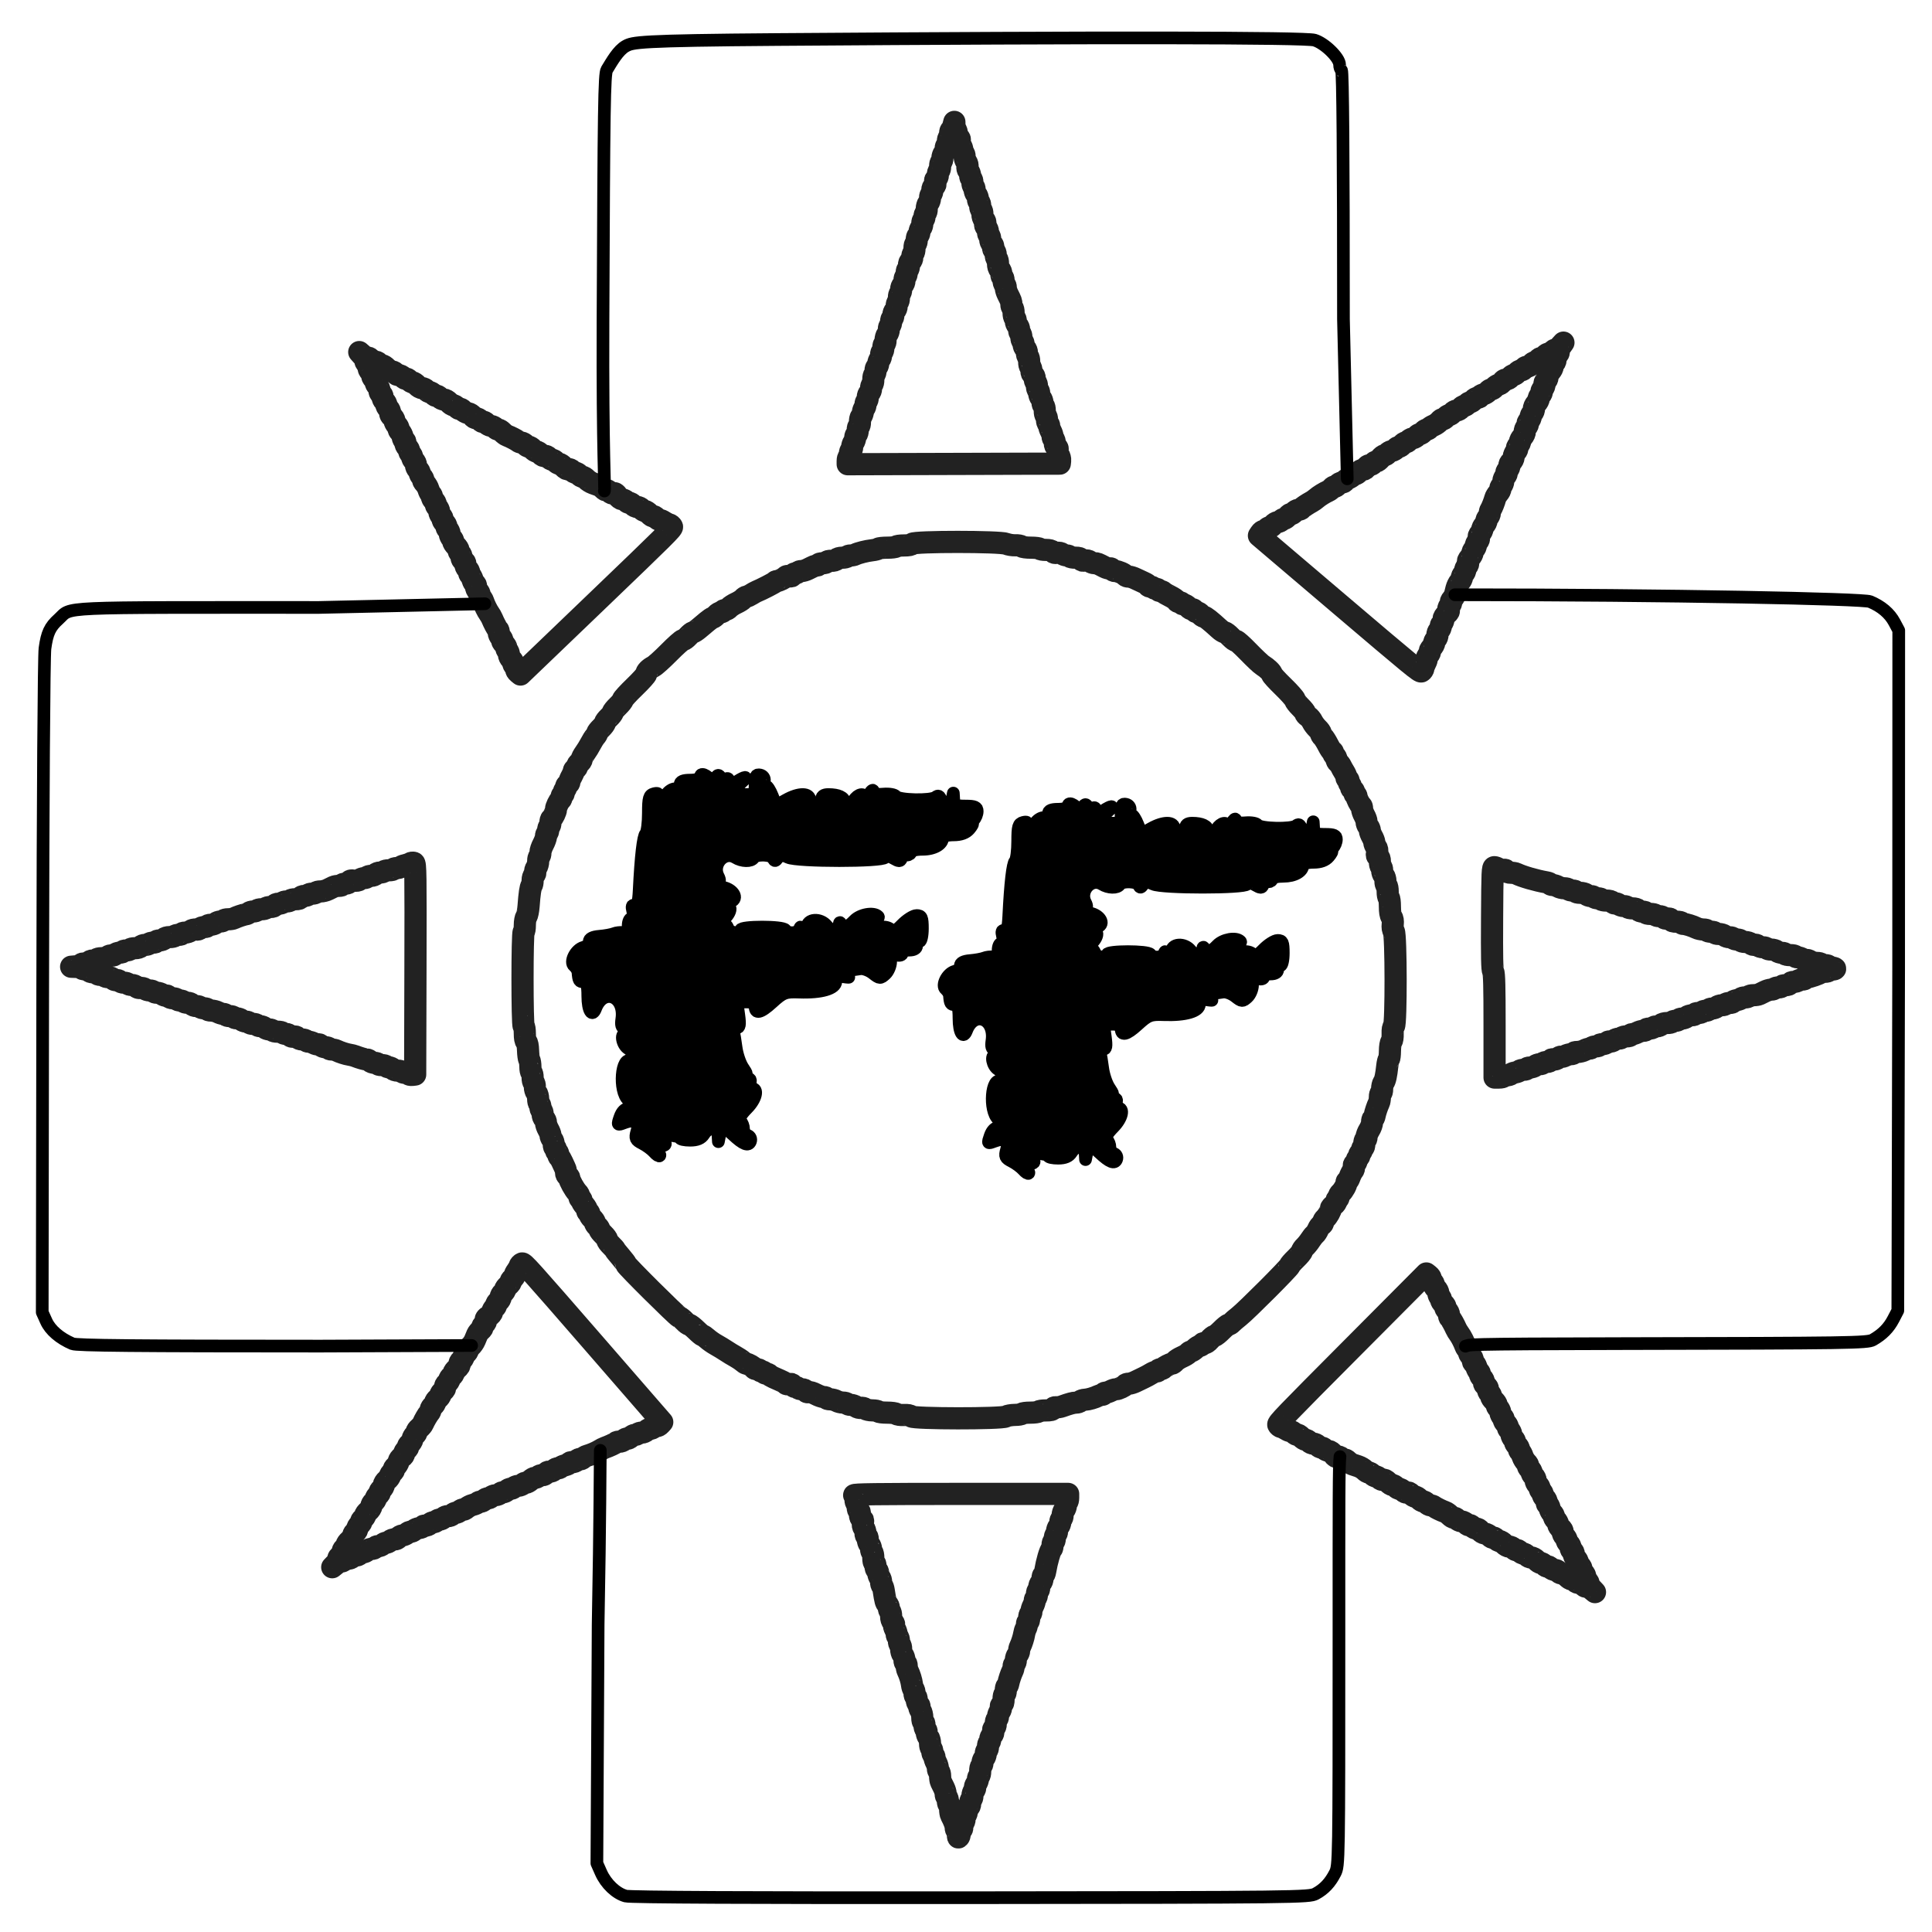
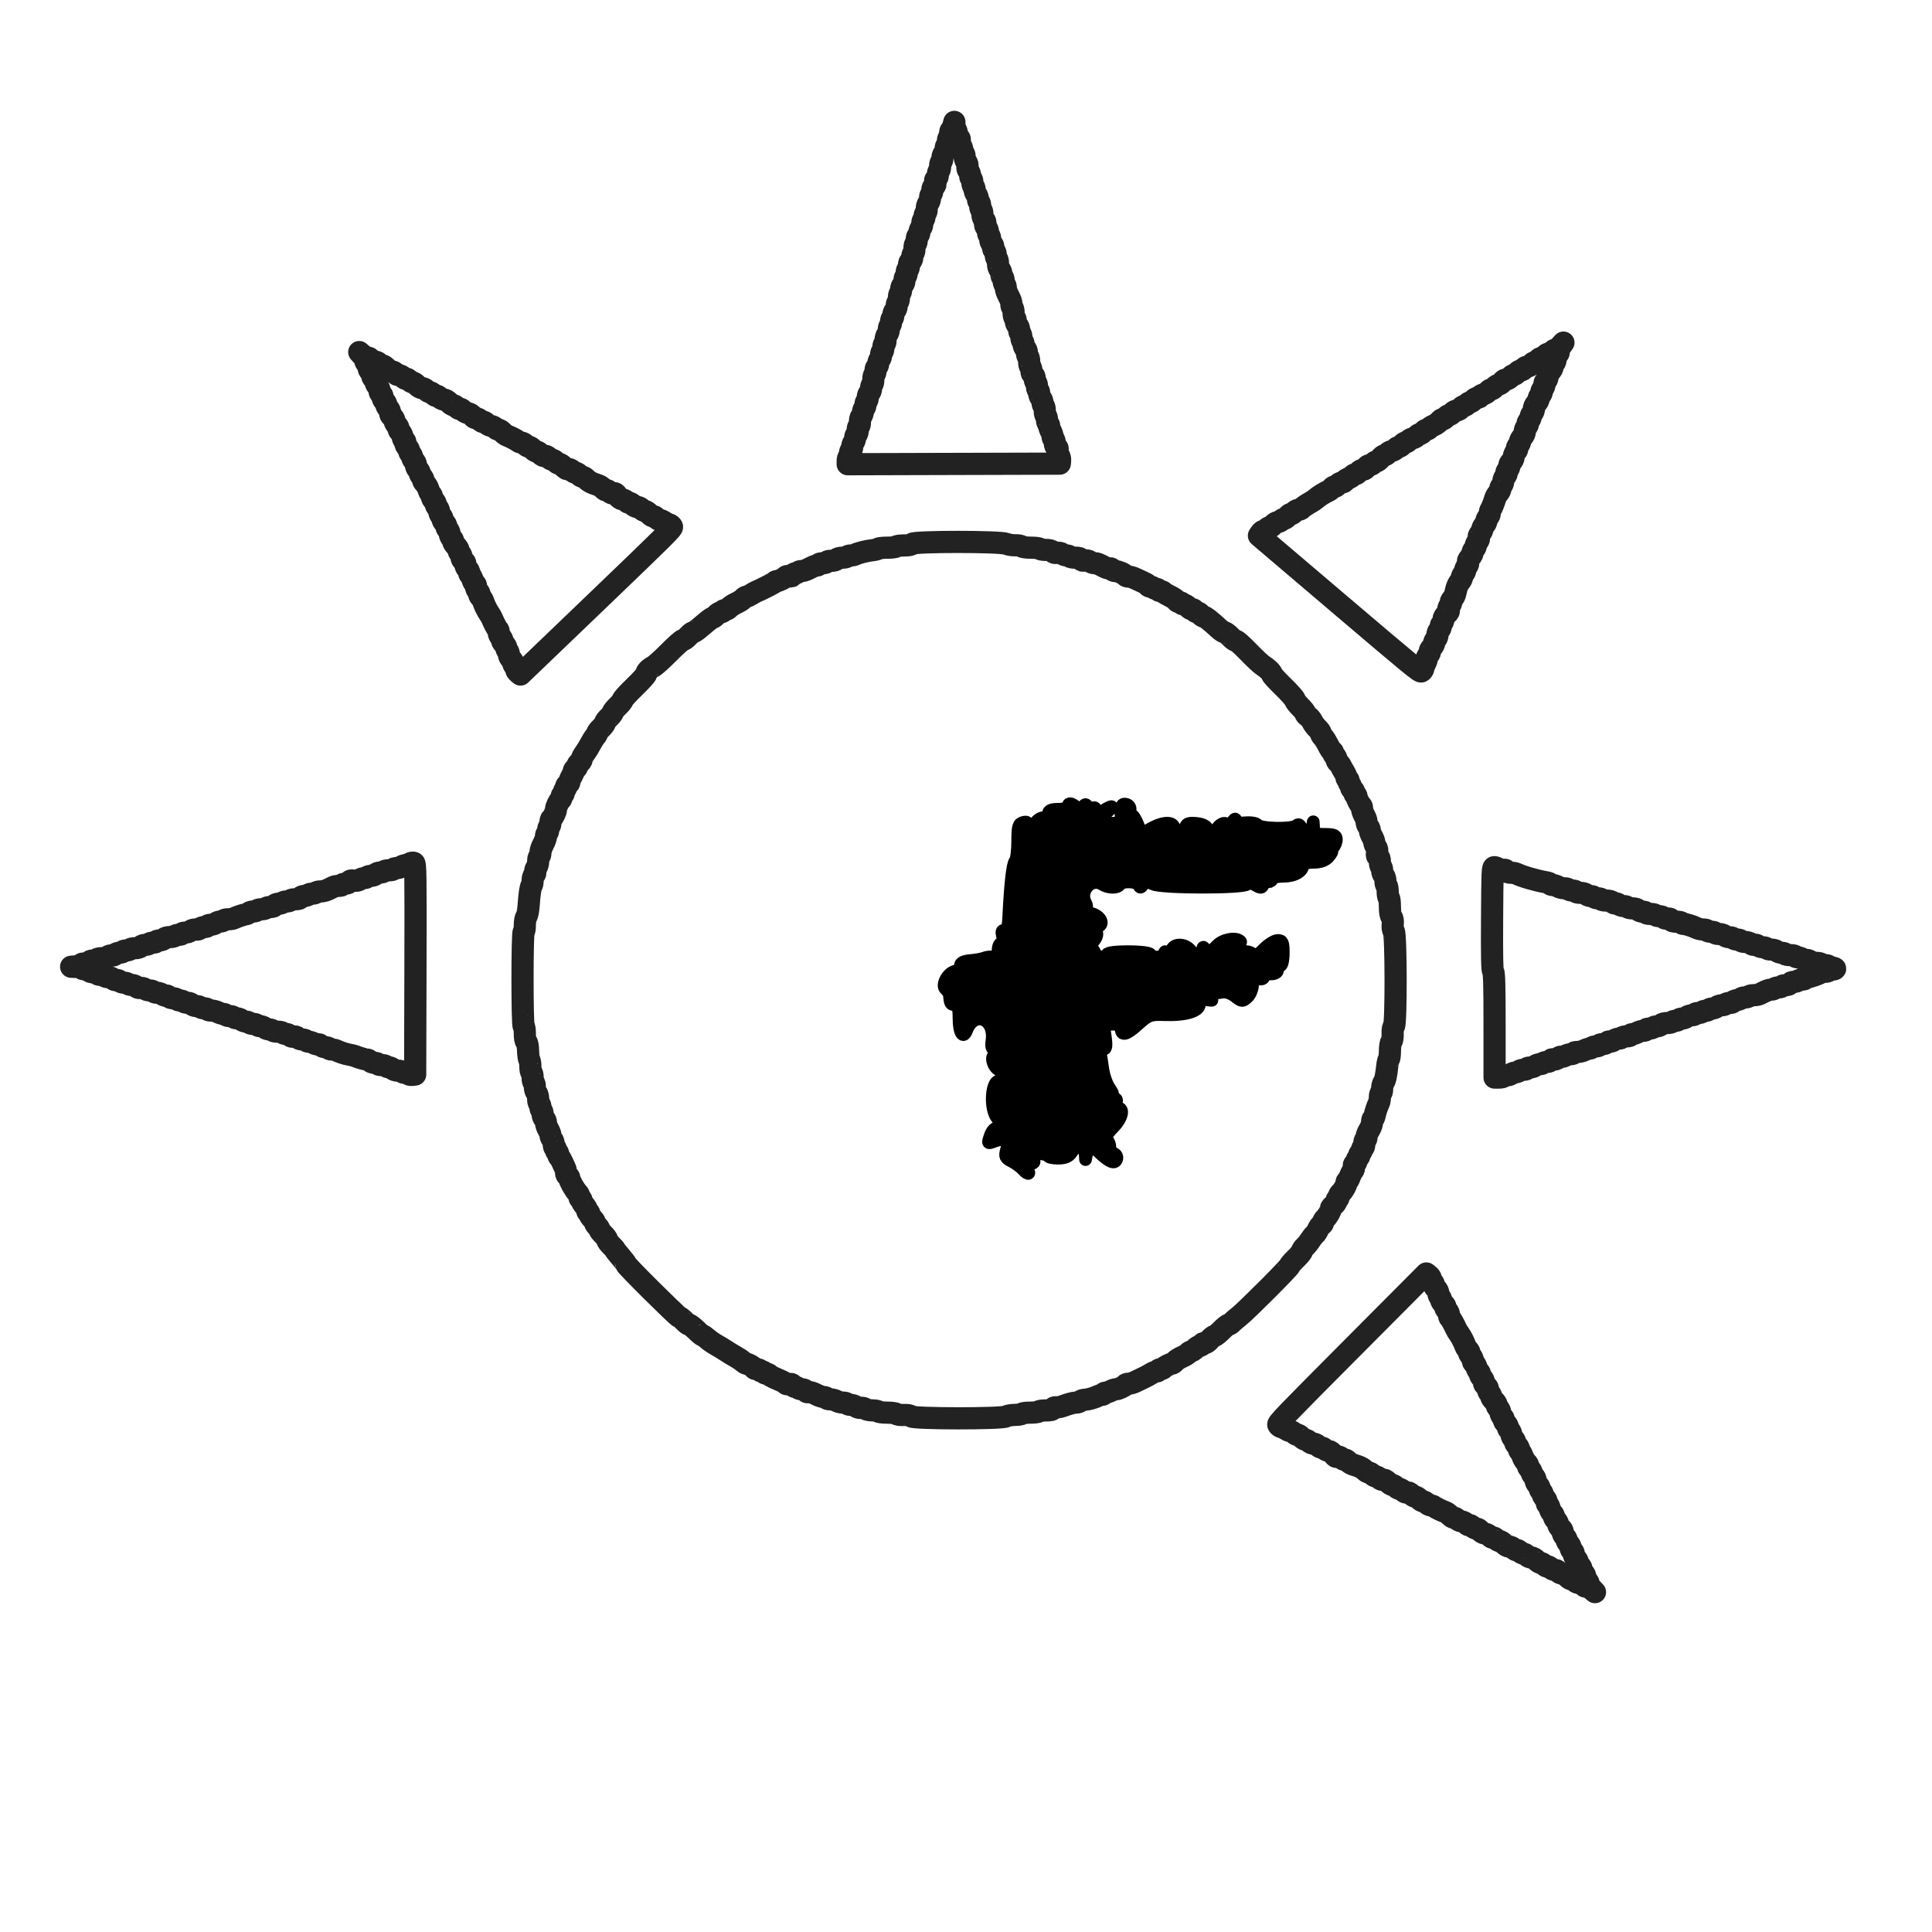
<svg xmlns="http://www.w3.org/2000/svg" xmlns:ns1="http://sodipodi.sourceforge.net/DTD/sodipodi-0.dtd" xmlns:ns2="http://www.inkscape.org/namespaces/inkscape" version="1.1" width="304.8mm" height="304.8mm" viewBox="0 0 304.8 304.8" id="svg24" ns1:docname="logo_color.svg" ns2:version="1.2.2 (732a01da63, 2022-12-09)">
  <ns1:namedview id="namedview26" pagecolor="#ffffff" bordercolor="#000000" borderopacity="0.25" ns2:showpageshadow="2" ns2:pageopacity="0.0" ns2:pagecheckerboard="0" ns2:deskcolor="#d1d1d1" ns2:document-units="mm" showgrid="false" ns2:zoom="0.72656253" ns2:cx="383.99998" ns2:cy="428.04299" ns2:window-width="1920" ns2:window-height="1017" ns2:window-x="-8" ns2:window-y="-8" ns2:window-maximized="1" ns2:current-layer="svg24" />
  <defs id="defs2" />
-   <path d="M 151.129 289.479 C 151.127 289.171 151.047 288.87 150.951 288.81 C 150.854 288.751 150.775 288.521 150.775 288.3 C 150.775 287.938 150.509 287.23 150.061 286.398 C 149.971 286.231 149.897 285.776 149.897 285.388 C 149.897 285.001 149.818 284.683 149.721 284.683 C 149.624 284.683 149.545 284.451 149.545 284.167 C 149.545 283.883 149.466 283.602 149.37 283.542 C 149.273 283.482 149.194 283.247 149.194 283.019 C 149.194 282.791 149.062 282.341 148.901 282.019 C 148.74 281.698 148.542 281.297 148.462 281.129 C 148.381 280.962 148.316 280.551 148.316 280.218 C 148.316 279.884 148.237 279.562 148.14 279.502 C 148.044 279.443 147.964 279.21 147.964 278.985 C 147.964 278.761 147.847 278.35 147.702 278.074 C 147.558 277.797 147.439 277.437 147.439 277.274 C 147.438 277.11 147.358 276.928 147.262 276.868 C 147.165 276.808 147.086 276.571 147.086 276.341 C 147.086 276.111 147.007 275.874 146.911 275.814 C 146.814 275.755 146.732 275.414 146.73 275.058 C 146.726 274.701 146.608 274.256 146.466 274.068 C 146.324 273.881 146.208 273.55 146.208 273.332 C 146.208 273.115 146.129 272.888 146.032 272.829 C 145.936 272.769 145.857 272.488 145.857 272.204 C 145.857 271.92 145.778 271.687 145.681 271.687 C 145.585 271.687 145.506 271.368 145.506 270.978 C 145.506 270.589 145.38 270.079 145.227 269.845 C 145.074 269.611 144.994 269.346 145.049 269.256 C 145.105 269.166 145.033 268.995 144.889 268.876 C 144.745 268.756 144.627 268.431 144.627 268.153 C 144.627 267.875 144.548 267.648 144.452 267.648 C 144.355 267.648 144.276 267.416 144.276 267.132 C 144.276 266.847 144.205 266.571 144.119 266.518 C 144.032 266.464 143.925 266.124 143.879 265.761 C 143.799 265.122 143.511 264.193 143.198 263.567 C 143.115 263.399 143.047 263.063 143.047 262.82 C 143.047 262.578 142.967 262.379 142.871 262.379 C 142.774 262.379 142.693 262.162 142.69 261.896 C 142.686 261.631 142.568 261.26 142.426 261.072 C 142.284 260.885 142.168 260.474 142.168 260.161 C 142.168 259.847 142.089 259.541 141.993 259.481 C 141.896 259.422 141.817 259.145 141.817 258.867 C 141.817 258.588 141.738 258.312 141.641 258.252 C 141.545 258.192 141.466 257.999 141.466 257.823 C 141.466 257.646 141.353 257.285 141.216 257.021 C 141.079 256.756 141.003 256.444 141.048 256.326 C 141.094 256.209 141.008 256.012 140.859 255.888 C 140.701 255.756 140.587 255.382 140.587 254.992 C 140.587 254.623 140.508 254.272 140.412 254.213 C 140.315 254.153 140.236 253.921 140.236 253.697 C 140.236 253.473 140.126 253.198 139.991 253.087 C 139.761 252.895 139.662 252.521 139.42 250.919 C 139.366 250.556 139.25 250.215 139.164 250.162 C 139.077 250.109 139.007 249.848 139.007 249.583 C 139.007 249.319 138.917 249.013 138.808 248.904 C 138.699 248.794 138.585 248.484 138.556 248.214 C 138.526 247.943 138.418 247.694 138.315 247.66 C 138.212 247.626 138.128 247.367 138.128 247.085 C 138.128 246.804 138.049 246.573 137.953 246.573 C 137.856 246.573 137.777 246.222 137.777 245.793 C 137.777 245.364 137.698 244.964 137.601 244.905 C 137.505 244.845 137.426 244.618 137.426 244.401 C 137.426 244.184 137.31 243.852 137.168 243.665 C 137.026 243.477 136.907 243.107 136.904 242.841 C 136.901 242.575 136.82 242.358 136.723 242.358 C 136.627 242.358 136.545 242.141 136.542 241.875 C 136.539 241.609 136.424 241.244 136.287 241.063 C 136.136 240.863 136.077 240.537 136.139 240.232 C 136.212 239.866 136.162 239.7 135.954 239.62 C 135.769 239.549 135.669 239.302 135.669 238.915 C 135.669 238.587 135.59 238.319 135.494 238.319 C 135.397 238.319 135.318 238.086 135.318 237.802 C 135.318 237.518 135.239 237.237 135.142 237.177 C 135.046 237.118 134.967 236.852 134.967 236.587 C 134.967 236.322 134.872 236.011 134.756 235.895 C 134.592 235.731 138.32 235.684 151.53 235.684 L 168.515 235.684 L 168.515 236.289 C 168.515 236.621 168.436 236.942 168.34 237.001 C 168.243 237.061 168.164 237.288 168.164 237.505 C 168.164 237.723 168.048 238.054 167.906 238.241 C 167.764 238.429 167.646 238.795 167.643 239.055 C 167.639 239.315 167.558 239.576 167.461 239.636 C 167.365 239.696 167.283 239.917 167.28 240.129 C 167.277 240.341 167.159 240.667 167.017 240.855 C 166.875 241.043 166.759 241.374 166.759 241.591 C 166.759 241.808 166.68 242.035 166.583 242.095 C 166.487 242.154 166.407 242.436 166.407 242.72 C 166.407 243.004 166.328 243.236 166.232 243.236 C 166.135 243.236 166.056 243.46 166.056 243.734 C 166.056 244.007 166.002 244.286 165.936 244.352 C 165.643 244.644 165.173 246.25 164.886 247.934 C 164.832 248.248 164.718 248.505 164.632 248.505 C 164.546 248.505 164.475 248.732 164.475 249.01 C 164.475 249.288 164.357 249.614 164.212 249.734 C 164.067 249.855 163.948 250.18 163.948 250.458 C 163.948 250.736 163.869 250.964 163.773 250.964 C 163.676 250.964 163.597 251.196 163.597 251.48 C 163.597 251.764 163.518 252.046 163.421 252.105 C 163.325 252.165 163.246 252.358 163.246 252.535 C 163.246 252.711 163.128 253.082 162.983 253.358 C 162.839 253.635 162.721 254.039 162.72 254.257 C 162.719 254.474 162.64 254.652 162.543 254.652 C 162.447 254.652 162.368 254.928 162.368 255.266 C 162.368 255.605 162.288 255.881 162.192 255.881 C 162.095 255.881 162.016 256.044 162.016 256.244 C 162.016 256.443 161.933 256.762 161.832 256.952 C 161.73 257.141 161.616 257.512 161.578 257.774 C 161.505 258.288 161.186 259.291 160.939 259.786 C 160.855 259.954 160.787 260.235 160.787 260.411 C 160.787 260.587 160.671 260.885 160.529 261.072 C 160.387 261.26 160.268 261.626 160.265 261.886 C 160.262 262.146 160.181 262.407 160.084 262.467 C 159.988 262.527 159.909 262.73 159.909 262.919 C 159.909 263.108 159.84 263.399 159.756 263.567 C 159.51 264.062 159.172 265.065 159.078 265.584 C 159.03 265.85 158.921 266.067 158.835 266.067 C 158.749 266.067 158.679 266.344 158.679 266.682 C 158.679 267.02 158.6 267.297 158.503 267.297 C 158.407 267.297 158.328 267.644 158.328 268.068 C 158.328 268.588 158.243 268.872 158.067 268.94 C 157.918 268.997 157.851 269.156 157.911 269.311 C 157.968 269.46 157.888 269.777 157.732 270.014 C 157.577 270.251 157.45 270.602 157.45 270.793 C 157.45 270.983 157.371 271.188 157.274 271.248 C 157.177 271.308 157.098 271.62 157.098 271.942 C 157.098 272.277 156.995 272.567 156.856 272.62 C 156.709 272.677 156.646 272.877 156.695 273.133 C 156.743 273.384 156.664 273.645 156.498 273.783 C 156.345 273.91 156.22 274.196 156.22 274.421 C 156.22 274.644 156.141 274.877 156.044 274.936 C 155.948 274.996 155.869 275.272 155.869 275.551 C 155.869 275.829 155.79 276.106 155.693 276.166 C 155.596 276.225 155.518 276.452 155.518 276.669 C 155.518 276.887 155.401 277.218 155.26 277.405 C 155.118 277.593 154.999 277.919 154.996 278.131 C 154.993 278.343 154.911 278.565 154.815 278.624 C 154.718 278.684 154.639 279.04 154.639 279.415 C 154.639 279.79 154.56 280.145 154.464 280.205 C 154.367 280.265 154.288 280.47 154.288 280.661 C 154.288 280.851 154.162 281.199 154.009 281.433 C 153.856 281.667 153.774 281.929 153.828 282.015 C 153.881 282.102 153.812 282.323 153.673 282.506 C 153.534 282.689 153.418 283.052 153.415 283.312 C 153.412 283.572 153.331 283.833 153.234 283.893 C 153.137 283.953 153.058 284.236 153.058 284.524 C 153.058 284.826 152.947 285.088 152.795 285.147 C 152.647 285.204 152.531 285.465 152.531 285.746 C 152.531 286.019 152.452 286.292 152.356 286.352 C 152.259 286.411 152.18 286.683 152.18 286.955 C 152.18 287.228 152.07 287.542 151.935 287.654 C 151.796 287.769 151.731 288.018 151.785 288.225 C 151.847 288.461 151.776 288.65 151.584 288.758 C 151.413 288.853 151.326 289.05 151.378 289.219 C 151.428 289.381 151.394 289.632 151.301 289.777 C 151.173 289.976 151.131 289.904 151.129 289.479 Z" fill="none" fill-opacity="1" stroke="#222222" stroke-opacity="1" stroke-width="0.1" stroke-linecap="round" stroke-linejoin="round" id="path4" style="stroke-width:3.5;stroke-dasharray:none" />
  <path d="M 143.778 223.464 C 143.614 223.278 143.258 223.21 142.588 223.237 C 142.039 223.259 141.544 223.188 141.425 223.07 C 141.306 222.95 140.686 222.864 139.948 222.864 C 139.248 222.864 138.627 222.785 138.567 222.688 C 138.508 222.592 138.088 222.51 137.635 222.507 C 137.182 222.504 136.669 222.394 136.495 222.262 C 136.322 222.131 136.026 222.063 135.837 222.113 C 135.649 222.162 135.299 222.075 135.061 221.918 C 134.823 221.762 134.432 221.635 134.193 221.635 C 133.954 221.635 133.709 221.556 133.649 221.459 C 133.589 221.362 133.288 221.28 132.98 221.277 C 132.672 221.274 132.222 221.158 131.981 221.02 C 131.739 220.882 131.285 220.766 130.971 220.763 C 130.657 220.759 130.4 220.678 130.4 220.581 C 130.4 220.484 130.206 220.405 129.97 220.405 C 129.733 220.405 129.167 220.207 128.71 219.964 C 128.242 219.715 127.74 219.567 127.558 219.625 C 127.357 219.689 127.197 219.624 127.131 219.451 C 127.069 219.291 126.817 219.176 126.527 219.176 C 126.253 219.176 125.981 219.097 125.921 219 C 125.861 218.904 125.667 218.825 125.49 218.825 C 125.313 218.825 125.119 218.698 125.06 218.542 C 124.984 218.344 124.825 218.292 124.525 218.368 C 124.29 218.426 124.05 218.397 123.992 218.303 C 123.894 218.145 123.649 218.021 122.02 217.306 C 121.71 217.17 121.409 216.982 121.351 216.888 C 121.293 216.794 121.092 216.717 120.904 216.717 C 120.717 216.717 120.564 216.638 120.564 216.541 C 120.564 216.445 120.405 216.366 120.212 216.366 C 120.019 216.366 119.861 216.287 119.861 216.19 C 119.861 216.094 119.663 216.015 119.422 216.015 C 119.18 216.015 118.983 215.941 118.983 215.852 C 118.983 215.69 118.011 215.137 117.728 215.137 C 117.647 215.137 117.389 214.97 117.155 214.767 C 116.921 214.564 116.417 214.228 116.035 214.021 C 115.653 213.813 114.998 213.416 114.581 213.137 C 114.163 212.859 113.449 212.424 112.993 212.172 C 112.536 211.919 111.899 211.475 111.577 211.186 C 111.254 210.897 110.937 210.678 110.872 210.699 C 110.807 210.72 110.352 210.344 109.861 209.863 C 109.371 209.383 108.866 208.99 108.739 208.99 C 108.613 208.99 108.277 208.744 107.994 208.445 C 107.71 208.145 107.336 207.845 107.163 207.78 C 106.784 207.635 98.783 199.685 98.783 199.453 C 98.783 199.363 98.388 198.834 97.905 198.277 C 97.422 197.719 97.027 197.218 97.027 197.164 C 97.027 197.109 96.75 196.795 96.412 196.467 C 96.074 196.139 95.797 195.756 95.797 195.615 C 95.797 195.475 95.521 195.092 95.183 194.764 C 94.844 194.436 94.568 194.077 94.568 193.966 C 94.568 193.856 94.41 193.622 94.216 193.447 C 94.023 193.272 93.865 193.026 93.865 192.901 C 93.865 192.775 93.668 192.475 93.426 192.233 C 93.185 191.992 92.987 191.672 92.987 191.523 C 92.987 191.374 92.908 191.252 92.811 191.252 C 92.715 191.252 92.636 191.125 92.636 190.97 C 92.636 190.815 92.438 190.453 92.197 190.166 C 91.955 189.879 91.757 189.532 91.757 189.394 C 91.757 189.257 91.678 189.144 91.582 189.144 C 91.485 189.144 91.406 188.989 91.406 188.8 C 91.406 188.61 91.259 188.314 91.079 188.141 C 90.665 187.744 89.825 186.231 89.825 185.883 C 89.825 185.739 89.707 185.575 89.562 185.52 C 89.417 185.464 89.298 185.228 89.298 184.996 C 89.298 184.763 89.226 184.436 89.137 184.268 C 89.049 184.101 88.849 183.67 88.694 183.312 C 88.538 182.954 88.334 182.613 88.24 182.555 C 88.146 182.497 88.069 182.296 88.069 182.109 C 88.069 181.921 87.99 181.768 87.893 181.768 C 87.797 181.768 87.718 181.61 87.718 181.417 C 87.718 181.224 87.638 181.065 87.542 181.065 C 87.445 181.065 87.366 180.844 87.366 180.572 C 87.366 180.301 87.25 179.925 87.108 179.738 C 86.966 179.55 86.848 179.261 86.845 179.095 C 86.842 178.929 86.681 178.512 86.488 178.168 C 86.295 177.824 86.137 177.357 86.137 177.13 C 86.137 176.903 86.018 176.619 85.873 176.499 C 85.728 176.379 85.61 176.058 85.61 175.786 C 85.61 175.514 85.531 175.242 85.434 175.182 C 85.337 175.123 85.258 174.885 85.258 174.655 C 85.258 174.425 85.179 174.188 85.083 174.128 C 84.986 174.069 84.905 173.728 84.902 173.372 C 84.899 173.015 84.78 172.57 84.638 172.383 C 84.496 172.195 84.38 171.785 84.38 171.471 C 84.38 171.157 84.301 170.851 84.205 170.792 C 84.108 170.732 84.029 170.376 84.029 170.001 C 84.029 169.626 83.95 169.271 83.853 169.211 C 83.757 169.151 83.678 168.746 83.678 168.311 C 83.678 167.876 83.602 167.377 83.509 167.204 C 83.416 167.03 83.325 166.363 83.307 165.723 C 83.287 164.991 83.187 164.484 83.037 164.36 C 82.883 164.232 82.799 163.773 82.799 163.057 C 82.799 162.449 82.719 161.925 82.621 161.892 C 82.374 161.81 82.374 147.107 82.621 147.025 C 82.719 146.992 82.799 146.515 82.799 145.965 C 82.799 145.388 82.904 144.815 83.048 144.611 C 83.184 144.416 83.338 143.667 83.39 142.947 C 83.53 140.999 83.693 139.902 83.87 139.715 C 83.958 139.623 84.029 139.257 84.029 138.902 C 84.029 138.547 84.143 138.162 84.282 138.046 C 84.421 137.931 84.491 137.723 84.438 137.584 C 84.385 137.446 84.469 137.138 84.624 136.901 C 84.78 136.664 84.907 136.195 84.907 135.859 C 84.907 135.523 84.986 135.2 85.083 135.14 C 85.179 135.08 85.258 134.803 85.258 134.524 C 85.258 134.245 85.456 133.645 85.698 133.191 C 85.939 132.737 86.137 132.184 86.137 131.963 C 86.137 131.742 86.216 131.512 86.312 131.452 C 86.409 131.392 86.488 131.155 86.488 130.925 C 86.488 130.695 86.567 130.458 86.664 130.398 C 86.76 130.338 86.839 130.062 86.839 129.783 C 86.839 129.505 86.913 129.232 87.004 129.176 C 87.24 129.03 87.717 128.026 87.717 127.676 C 87.717 127.326 88.195 126.322 88.431 126.176 C 88.522 126.12 88.596 125.921 88.596 125.734 C 88.596 125.546 88.675 125.393 88.771 125.393 C 88.868 125.393 88.947 125.24 88.947 125.052 C 88.947 124.865 89.026 124.662 89.123 124.603 C 89.219 124.543 89.298 124.349 89.298 124.172 C 89.298 123.995 89.417 123.804 89.562 123.749 C 89.707 123.693 89.825 123.529 89.825 123.384 C 89.825 123.239 89.983 122.839 90.177 122.495 C 90.37 122.151 90.528 121.762 90.528 121.63 C 90.528 121.499 90.646 121.346 90.791 121.29 C 90.936 121.234 91.055 121.047 91.055 120.874 C 91.055 120.701 91.213 120.461 91.406 120.341 C 91.599 120.22 91.76 119.984 91.763 119.815 C 91.766 119.647 91.999 119.193 92.279 118.807 C 92.559 118.421 92.972 117.749 93.195 117.314 C 93.419 116.879 93.74 116.371 93.909 116.183 C 94.078 115.996 94.216 115.755 94.216 115.647 C 94.216 115.539 94.493 115.183 94.831 114.856 C 95.169 114.528 95.446 114.151 95.446 114.019 C 95.446 113.886 95.723 113.517 96.061 113.198 C 96.399 112.879 96.675 112.516 96.675 112.39 C 96.675 112.264 97.031 111.82 97.466 111.404 C 97.901 110.987 98.256 110.537 98.256 110.402 C 98.256 110.268 99.086 109.359 100.101 108.382 C 101.115 107.405 101.945 106.483 101.945 106.333 C 101.945 105.98 102.421 105.487 103.089 105.148 C 103.38 105 104.485 104.002 105.545 102.93 C 106.604 101.858 107.592 100.981 107.739 100.981 C 107.887 100.981 108.261 100.704 108.571 100.367 C 108.882 100.028 109.227 99.752 109.339 99.752 C 109.451 99.752 109.849 99.495 110.223 99.181 C 110.597 98.867 111.209 98.353 111.583 98.039 C 111.957 97.726 112.338 97.469 112.431 97.469 C 112.523 97.469 112.784 97.271 113.011 97.03 C 113.238 96.788 113.567 96.591 113.744 96.591 C 113.92 96.591 114.064 96.512 114.064 96.415 C 114.064 96.318 114.21 96.239 114.389 96.239 C 114.567 96.239 114.861 96.075 115.043 95.874 C 115.225 95.674 115.731 95.347 116.168 95.148 C 116.605 94.949 117.091 94.639 117.247 94.459 C 117.403 94.279 117.64 94.126 117.774 94.119 C 117.907 94.112 118.254 93.955 118.543 93.77 C 118.833 93.585 119.189 93.386 119.334 93.328 C 120.1 93.021 122.24 91.918 122.291 91.805 C 122.323 91.732 122.449 91.673 122.571 91.673 C 122.862 91.673 123.865 91.17 123.996 90.959 C 124.052 90.868 124.29 90.842 124.525 90.901 C 124.825 90.976 124.984 90.924 125.06 90.726 C 125.119 90.571 125.313 90.444 125.49 90.444 C 125.667 90.444 125.861 90.365 125.921 90.268 C 125.98 90.172 126.216 90.093 126.444 90.093 C 126.672 90.093 127.122 89.961 127.443 89.799 C 128.51 89.265 128.636 89.214 128.904 89.214 C 129.051 89.214 129.17 89.135 129.17 89.039 C 129.17 88.942 129.44 88.863 129.77 88.863 C 130.1 88.863 130.401 88.771 130.439 88.658 C 130.477 88.545 130.792 88.463 131.14 88.476 C 131.506 88.49 131.862 88.392 131.986 88.243 C 132.105 88.099 132.495 87.985 132.87 87.985 C 133.239 87.985 133.589 87.906 133.649 87.809 C 133.709 87.713 133.952 87.634 134.189 87.634 C 134.426 87.634 134.757 87.564 134.925 87.479 C 135.399 87.238 136.729 86.905 137.601 86.809 C 138.036 86.761 138.467 86.65 138.559 86.563 C 138.65 86.476 139.298 86.404 139.997 86.404 C 140.697 86.404 141.318 86.325 141.378 86.229 C 141.437 86.132 141.986 86.053 142.596 86.053 C 143.368 86.053 143.772 85.973 143.925 85.79 C 144.252 85.395 157.798 85.396 158.743 85.791 C 159.092 85.937 159.737 86.043 160.176 86.026 C 160.616 86.009 161.067 86.088 161.179 86.2 C 161.297 86.318 161.923 86.404 162.656 86.404 C 163.355 86.404 163.976 86.483 164.036 86.58 C 164.096 86.677 164.526 86.756 164.991 86.756 C 165.55 86.756 165.916 86.85 166.069 87.034 C 166.22 87.217 166.463 87.28 166.771 87.219 C 167.044 87.164 167.381 87.229 167.571 87.373 C 167.752 87.51 168.074 87.625 168.285 87.628 C 168.497 87.631 168.719 87.713 168.779 87.809 C 168.838 87.906 169.241 87.985 169.673 87.985 C 170.221 87.985 170.49 88.067 170.563 88.258 C 170.636 88.449 170.806 88.5 171.132 88.428 C 171.415 88.366 171.731 88.429 171.944 88.589 C 172.135 88.734 172.47 88.854 172.689 88.858 C 173.089 88.863 173.213 88.911 174.277 89.468 C 174.596 89.635 174.965 89.73 175.096 89.68 C 175.228 89.629 175.38 89.701 175.433 89.84 C 175.486 89.979 175.718 90.093 175.948 90.093 C 176.395 90.093 177.4 90.535 177.568 90.806 C 177.624 90.897 177.855 90.971 178.082 90.971 C 178.308 90.971 178.798 91.121 179.169 91.305 C 179.541 91.49 180.141 91.77 180.503 91.928 C 180.865 92.087 181.162 92.292 181.162 92.384 C 181.162 92.476 181.315 92.551 181.503 92.551 C 181.69 92.551 181.893 92.63 181.952 92.727 C 182.012 92.823 182.214 92.903 182.402 92.903 C 182.589 92.903 182.743 92.982 182.743 93.078 C 182.743 93.175 182.896 93.254 183.084 93.254 C 183.271 93.254 183.47 93.328 183.526 93.418 C 183.582 93.509 184.055 93.791 184.577 94.047 C 185.099 94.302 185.569 94.623 185.622 94.761 C 185.675 94.898 185.878 95.01 186.074 95.01 C 186.27 95.01 186.431 95.089 186.431 95.186 C 186.431 95.282 186.575 95.361 186.752 95.361 C 186.928 95.361 187.253 95.553 187.473 95.788 C 187.694 96.022 187.974 96.176 188.096 96.129 C 188.218 96.082 188.365 96.167 188.423 96.317 C 188.481 96.468 188.671 96.591 188.846 96.591 C 189.021 96.591 189.278 96.749 189.417 96.942 C 189.556 97.135 189.782 97.293 189.919 97.293 C 190.15 97.293 190.948 97.923 192.364 99.223 C 192.681 99.514 193.053 99.752 193.192 99.752 C 193.331 99.752 193.756 100.077 194.138 100.474 C 194.52 100.871 194.907 101.15 194.998 101.094 C 195.089 101.038 195.957 101.812 196.927 102.814 C 197.897 103.817 198.916 104.778 199.191 104.949 C 199.937 105.412 200.659 106.109 200.659 106.367 C 200.659 106.492 201.451 107.362 202.42 108.301 C 203.389 109.239 204.225 110.178 204.278 110.388 C 204.33 110.597 204.723 111.112 205.151 111.531 C 205.578 111.951 205.928 112.394 205.928 112.517 C 205.928 112.64 206.119 112.865 206.352 113.018 C 206.585 113.17 206.896 113.548 207.042 113.856 C 207.189 114.164 207.551 114.648 207.848 114.932 C 208.145 115.216 208.387 115.562 208.387 115.702 C 208.387 115.841 208.525 116.084 208.695 116.24 C 208.864 116.396 209.232 116.978 209.514 117.534 C 209.796 118.089 210.092 118.543 210.173 118.543 C 210.253 118.543 210.319 118.652 210.319 118.785 C 210.319 118.918 210.438 119.126 210.583 119.246 C 210.728 119.366 210.846 119.603 210.846 119.773 C 210.846 119.942 210.973 120.186 211.128 120.315 C 211.283 120.444 211.482 120.71 211.57 120.907 C 211.658 121.104 211.881 121.503 212.065 121.793 C 212.25 122.082 212.407 122.458 212.414 122.627 C 212.421 122.796 212.506 122.934 212.603 122.934 C 212.699 122.934 212.778 123.088 212.778 123.275 C 212.778 123.463 212.857 123.665 212.954 123.724 C 213.051 123.784 213.13 123.978 213.13 124.155 C 213.13 124.332 213.248 124.523 213.393 124.578 C 213.538 124.634 213.656 124.84 213.656 125.036 C 213.656 125.232 213.736 125.393 213.832 125.393 C 213.929 125.393 214.008 125.505 214.008 125.642 C 214.008 125.935 214.563 127.035 214.754 127.12 C 214.827 127.152 214.886 127.367 214.886 127.597 C 214.886 127.828 215.044 128.298 215.237 128.642 C 215.431 128.986 215.591 129.443 215.594 129.657 C 215.597 129.871 215.716 130.2 215.858 130.388 C 215.999 130.575 216.116 130.869 216.116 131.041 C 216.116 131.213 216.274 131.635 216.467 131.979 C 216.66 132.323 216.818 132.742 216.818 132.911 C 216.818 133.08 216.943 133.395 217.095 133.612 C 217.279 133.876 217.333 134.181 217.256 134.53 C 217.171 134.918 217.213 135.08 217.419 135.159 C 217.605 135.23 217.696 135.487 217.696 135.939 C 217.696 136.309 217.775 136.661 217.872 136.721 C 217.969 136.78 218.05 137.042 218.053 137.302 C 218.056 137.562 218.175 137.928 218.317 138.115 C 218.458 138.303 218.575 138.713 218.575 139.027 C 218.575 139.341 218.654 139.647 218.75 139.706 C 218.847 139.766 218.926 140.201 218.926 140.672 C 218.926 141.144 219.005 141.578 219.102 141.638 C 219.198 141.698 219.277 142.317 219.277 143.014 C 219.277 143.855 219.366 144.408 219.54 144.657 C 219.715 144.907 219.776 145.294 219.724 145.815 C 219.672 146.328 219.73 146.711 219.894 146.928 C 220.257 147.407 220.278 161.602 219.916 161.902 C 219.758 162.033 219.689 162.431 219.711 163.072 C 219.731 163.649 219.652 164.166 219.517 164.344 C 219.385 164.518 219.286 165.131 219.283 165.795 C 219.28 166.428 219.206 167.02 219.118 167.112 C 219.03 167.204 218.916 167.674 218.864 168.157 C 218.699 169.686 218.536 170.43 218.288 170.787 C 218.156 170.977 218.048 171.432 218.048 171.797 C 218.048 172.162 217.969 172.46 217.872 172.46 C 217.775 172.46 217.696 172.738 217.696 173.077 C 217.696 173.417 217.628 173.831 217.544 173.999 C 217.298 174.494 216.96 175.497 216.866 176.016 C 216.818 176.282 216.708 176.499 216.623 176.499 C 216.537 176.499 216.467 176.738 216.467 177.03 C 216.467 177.321 216.269 177.873 216.028 178.256 C 215.786 178.638 215.589 179.15 215.589 179.394 C 215.589 179.637 215.51 179.836 215.413 179.836 C 215.316 179.836 215.237 180.113 215.237 180.451 C 215.237 180.789 215.158 181.065 215.062 181.065 C 214.965 181.065 214.886 181.19 214.886 181.341 C 214.886 181.493 214.767 181.737 214.621 181.882 C 214.475 182.028 214.395 182.211 214.443 182.289 C 214.491 182.367 214.413 182.528 214.269 182.648 C 214.125 182.767 214.008 183.005 214.008 183.176 C 214.008 183.347 213.895 183.53 213.758 183.583 C 213.603 183.642 213.545 183.819 213.604 184.046 C 213.658 184.25 213.583 184.548 213.436 184.715 C 213.291 184.881 213.068 185.313 212.94 185.676 C 212.812 186.038 212.644 186.334 212.567 186.334 C 212.49 186.334 212.427 186.441 212.427 186.571 C 212.427 186.935 211.943 187.822 211.55 188.177 C 211.356 188.353 211.197 188.642 211.197 188.82 C 211.197 188.998 211.118 189.144 211.022 189.144 C 210.925 189.144 210.846 189.291 210.846 189.471 C 210.846 189.651 210.648 189.946 210.407 190.127 C 210.166 190.309 209.968 190.545 209.968 190.652 C 209.968 190.979 209.464 191.879 209.091 192.216 C 208.897 192.392 208.738 192.673 208.738 192.841 C 208.738 193.009 208.616 193.193 208.467 193.25 C 208.318 193.307 208.085 193.619 207.95 193.941 C 207.815 194.265 207.571 194.64 207.407 194.776 C 207.244 194.911 206.934 195.301 206.719 195.642 C 206.504 195.983 206.12 196.458 205.867 196.698 C 205.614 196.939 205.406 197.247 205.404 197.385 C 205.403 197.522 204.966 198.052 204.435 198.562 C 203.904 199.073 203.469 199.577 203.469 199.682 C 203.469 199.929 196.63 206.776 195.477 207.683 C 194.994 208.062 194.471 208.512 194.315 208.682 C 194.158 208.851 193.93 208.99 193.808 208.99 C 193.686 208.99 193.197 209.385 192.721 209.868 C 192.246 210.351 191.751 210.746 191.621 210.746 C 191.492 210.746 191.137 211.029 190.832 211.376 C 190.489 211.767 190.179 211.968 190.017 211.906 C 189.872 211.851 189.71 211.922 189.655 212.066 C 189.6 212.209 189.442 212.326 189.303 212.326 C 189.164 212.326 188.838 212.524 188.577 212.766 C 188.316 213.007 188.013 213.205 187.903 213.205 C 187.794 213.205 187.604 213.324 187.483 213.47 C 187.362 213.616 186.907 213.893 186.472 214.085 C 186.037 214.278 185.544 214.593 185.377 214.786 C 185.209 214.979 184.995 215.137 184.901 215.137 C 184.649 215.137 183.645 215.658 183.526 215.85 C 183.47 215.94 183.271 216.015 183.084 216.015 C 182.896 216.015 182.743 216.094 182.743 216.19 C 182.743 216.287 182.604 216.371 182.435 216.379 C 182.266 216.386 181.891 216.54 181.601 216.722 C 181.311 216.904 180.797 217.182 180.459 217.34 C 180.121 217.499 179.541 217.779 179.169 217.963 C 178.798 218.147 178.308 218.298 178.082 218.298 C 177.855 218.298 177.624 218.372 177.568 218.462 C 177.421 218.701 176.417 219.176 176.061 219.176 C 175.894 219.176 175.53 219.294 175.254 219.438 C 174.977 219.582 174.612 219.701 174.443 219.702 C 174.274 219.702 174.136 219.782 174.136 219.878 C 174.136 219.975 174.016 220.054 173.87 220.054 C 173.724 220.054 173.467 220.122 173.299 220.206 C 172.667 220.521 171.745 220.792 171.196 220.824 C 170.884 220.842 170.532 220.953 170.415 221.07 C 170.297 221.187 170.006 221.283 169.766 221.283 C 169.351 221.283 168.711 221.454 167.55 221.874 C 167.26 221.979 166.845 222.041 166.627 222.012 C 166.392 221.982 166.187 222.073 166.125 222.237 C 166.045 222.444 165.763 222.513 164.994 222.513 C 164.43 222.513 163.92 222.592 163.861 222.688 C 163.801 222.785 163.208 222.864 162.543 222.864 C 161.878 222.864 161.286 222.943 161.226 223.04 C 161.166 223.136 160.667 223.218 160.118 223.221 C 159.568 223.225 158.92 223.341 158.679 223.479 C 158.006 223.863 144.119 223.849 143.778 223.464 Z" fill="none" fill-opacity="1" stroke="#222222" stroke-opacity="1" stroke-width="0.1" stroke-linecap="round" stroke-linejoin="round" id="path6" style="stroke-width:3.5;stroke-dasharray:none" />
  <path d="M 64.451 169.449 C 64.387 169.347 64.147 169.263 63.917 169.263 C 63.687 169.263 63.45 169.184 63.39 169.087 C 63.331 168.991 63.044 168.912 62.753 168.912 C 62.462 168.912 62.105 168.793 61.96 168.648 C 61.815 168.504 61.549 168.385 61.368 168.385 C 61.188 168.385 60.991 168.306 60.931 168.209 C 60.872 168.113 60.551 168.034 60.218 168.034 C 59.886 168.034 59.614 167.955 59.614 167.858 C 59.614 167.762 59.387 167.683 59.109 167.683 C 58.831 167.683 58.505 167.564 58.384 167.419 C 58.264 167.274 58.043 167.155 57.892 167.155 C 57.625 167.155 56.713 166.894 56.013 166.616 C 55.82 166.54 55.425 166.441 55.135 166.397 C 54.594 166.316 53.615 165.997 53.074 165.727 C 52.906 165.643 52.57 165.575 52.327 165.575 C 52.084 165.575 51.886 165.496 51.886 165.399 C 51.886 165.303 51.658 165.224 51.38 165.224 C 51.102 165.224 50.773 165.102 50.649 164.952 C 50.525 164.803 50.328 164.718 50.211 164.763 C 50.093 164.808 49.781 164.732 49.516 164.595 C 49.251 164.458 48.891 164.346 48.714 164.346 C 48.538 164.346 48.344 164.267 48.285 164.17 C 48.225 164.073 47.953 163.994 47.681 163.994 C 47.409 163.994 47.083 163.871 46.958 163.72 C 46.818 163.551 46.579 163.483 46.342 163.542 C 46.109 163.601 45.867 163.535 45.736 163.378 C 45.617 163.234 45.336 163.116 45.112 163.116 C 44.888 163.116 44.656 163.037 44.596 162.941 C 44.536 162.844 44.181 162.765 43.806 162.765 C 43.431 162.765 43.075 162.686 43.015 162.589 C 42.956 162.493 42.729 162.414 42.512 162.414 C 42.294 162.414 41.963 162.298 41.775 162.156 C 41.588 162.014 41.261 161.895 41.05 161.893 C 40.838 161.889 40.616 161.808 40.556 161.711 C 40.496 161.614 40.22 161.536 39.941 161.536 C 39.663 161.536 39.386 161.457 39.327 161.36 C 39.267 161.263 39.045 161.182 38.833 161.179 C 38.622 161.176 38.295 161.057 38.107 160.915 C 37.92 160.773 37.589 160.657 37.371 160.657 C 37.154 160.657 36.927 160.578 36.868 160.482 C 36.808 160.385 36.531 160.306 36.253 160.306 C 35.974 160.306 35.698 160.227 35.638 160.131 C 35.578 160.034 35.385 159.955 35.209 159.955 C 35.032 159.955 34.661 159.837 34.385 159.693 C 34.108 159.548 33.625 159.43 33.311 159.429 C 32.997 159.429 32.74 159.349 32.74 159.252 C 32.74 159.156 32.507 159.077 32.223 159.077 C 31.939 159.077 31.658 158.998 31.598 158.901 C 31.538 158.805 31.267 158.726 30.995 158.726 C 30.722 158.726 30.401 158.607 30.281 158.462 C 30.161 158.317 29.839 158.199 29.567 158.199 C 29.295 158.199 29.023 158.12 28.963 158.023 C 28.904 157.927 28.667 157.847 28.436 157.847 C 28.206 157.847 27.969 157.768 27.91 157.672 C 27.85 157.575 27.578 157.496 27.306 157.496 C 27.034 157.496 26.713 157.379 26.594 157.235 C 26.474 157.091 26.303 157.019 26.213 157.074 C 26.123 157.13 25.858 157.05 25.625 156.897 C 25.391 156.744 25.004 156.618 24.764 156.618 C 24.525 156.618 24.281 156.539 24.221 156.443 C 24.161 156.346 23.9 156.264 23.64 156.261 C 23.38 156.258 23.029 156.151 22.86 156.022 C 22.69 155.894 22.369 155.824 22.146 155.866 C 21.91 155.912 21.644 155.828 21.51 155.666 C 21.383 155.514 21.057 155.389 20.785 155.389 C 20.512 155.389 20.241 155.31 20.181 155.213 C 20.121 155.117 19.85 155.038 19.577 155.038 C 19.305 155.038 18.991 154.927 18.879 154.792 C 18.767 154.657 18.534 154.584 18.362 154.629 C 18.19 154.674 17.946 154.587 17.82 154.435 C 17.694 154.284 17.368 154.16 17.096 154.16 C 16.824 154.16 16.552 154.081 16.492 153.984 C 16.433 153.887 16.158 153.808 15.882 153.808 C 15.606 153.808 15.349 153.716 15.312 153.603 C 15.274 153.491 14.994 153.399 14.69 153.399 C 14.385 153.399 14.096 153.293 14.046 153.164 C 13.997 153.035 13.717 152.93 13.424 152.93 C 13.131 152.93 12.892 152.851 12.892 152.755 C 12.892 152.658 12.516 152.565 12.057 152.548 L 11.223 152.517 L 11.979 152.45 C 12.395 152.413 12.773 152.282 12.82 152.161 C 12.872 152.025 13.107 151.969 13.423 152.015 C 13.788 152.069 13.974 152.007 14.05 151.808 C 14.115 151.64 14.361 151.525 14.657 151.525 C 14.93 151.525 15.203 151.446 15.263 151.349 C 15.323 151.253 15.663 151.171 16.02 151.168 C 16.376 151.165 16.822 151.046 17.01 150.904 C 17.198 150.762 17.484 150.687 17.644 150.738 C 17.805 150.789 18.036 150.71 18.158 150.563 C 18.28 150.416 18.607 150.296 18.885 150.296 C 19.163 150.296 19.391 150.217 19.391 150.12 C 19.391 150.024 19.623 149.945 19.907 149.945 C 20.191 149.945 20.473 149.865 20.532 149.769 C 20.592 149.672 20.943 149.593 21.312 149.593 C 21.694 149.593 22.076 149.48 22.201 149.33 C 22.321 149.185 22.642 149.066 22.915 149.066 C 23.187 149.066 23.459 148.987 23.518 148.891 C 23.578 148.794 23.859 148.715 24.143 148.715 C 24.428 148.715 24.66 148.636 24.66 148.54 C 24.66 148.443 24.887 148.364 25.165 148.364 C 25.443 148.364 25.769 148.245 25.89 148.1 C 26.014 147.95 26.397 147.837 26.779 147.837 C 27.148 147.837 27.499 147.758 27.558 147.661 C 27.618 147.565 27.899 147.486 28.183 147.486 C 28.467 147.486 28.7 147.407 28.7 147.31 C 28.7 147.214 28.919 147.135 29.188 147.135 C 29.456 147.135 29.857 147.008 30.078 146.853 C 30.299 146.698 30.672 146.608 30.906 146.653 C 31.144 146.698 31.42 146.628 31.531 146.495 C 31.64 146.364 31.956 146.256 32.234 146.256 C 32.512 146.256 32.74 146.177 32.74 146.081 C 32.74 145.984 32.957 145.903 33.223 145.899 C 33.489 145.896 33.859 145.778 34.047 145.636 C 34.234 145.494 34.566 145.378 34.783 145.378 C 35 145.378 35.227 145.299 35.287 145.203 C 35.346 145.106 35.668 145.027 36.002 145.027 C 36.336 145.027 36.746 144.958 36.914 144.875 C 37.382 144.641 38.413 144.293 38.759 144.251 C 38.929 144.231 39.162 144.12 39.277 144.006 C 39.391 143.891 39.701 143.798 39.966 143.798 C 40.231 143.798 40.496 143.719 40.556 143.622 C 40.616 143.525 40.932 143.446 41.259 143.446 C 41.586 143.446 41.902 143.367 41.961 143.271 C 42.021 143.174 42.333 143.095 42.656 143.095 C 43.014 143.095 43.28 142.993 43.342 142.832 C 43.401 142.679 43.663 142.568 43.965 142.568 C 44.253 142.568 44.536 142.489 44.596 142.393 C 44.656 142.296 44.932 142.217 45.211 142.217 C 45.489 142.217 45.766 142.138 45.826 142.041 C 45.885 141.945 46.248 141.866 46.632 141.866 C 47.09 141.866 47.364 141.775 47.431 141.602 C 47.488 141.454 47.749 141.339 48.03 141.339 C 48.303 141.339 48.576 141.26 48.636 141.163 C 48.696 141.067 48.972 140.988 49.251 140.988 C 49.529 140.988 49.806 140.909 49.866 140.812 C 49.925 140.715 50.24 140.636 50.564 140.636 C 50.889 140.636 51.418 140.505 51.74 140.343 C 52.061 140.182 52.462 139.984 52.63 139.904 C 52.797 139.824 53.173 139.758 53.464 139.758 C 53.755 139.758 53.993 139.679 53.993 139.583 C 53.993 139.486 54.222 139.407 54.501 139.407 C 54.809 139.407 55.053 139.294 55.119 139.121 C 55.202 138.905 55.375 138.859 55.826 138.932 C 56.2 138.993 56.542 138.938 56.745 138.784 C 56.922 138.65 57.24 138.538 57.452 138.535 C 57.664 138.531 57.886 138.45 57.945 138.353 C 58.005 138.257 58.277 138.178 58.549 138.178 C 58.821 138.178 59.142 138.059 59.263 137.914 C 59.383 137.769 59.704 137.651 59.976 137.651 C 60.249 137.651 60.52 137.572 60.58 137.475 C 60.64 137.379 61 137.299 61.381 137.299 C 61.762 137.299 62.073 137.22 62.073 137.124 C 62.073 137.027 62.306 136.948 62.59 136.948 C 62.874 136.948 63.151 136.875 63.206 136.786 C 63.262 136.697 63.56 136.568 63.87 136.5 C 64.179 136.432 64.563 136.295 64.723 136.196 C 64.882 136.096 65.142 136.064 65.3 136.125 C 65.564 136.226 65.584 137.6 65.543 152.881 L 65.498 169.526 L 65.032 169.581 C 64.775 169.61 64.514 169.551 64.451 169.449 Z" fill="none" fill-opacity="1" stroke="#222222" stroke-opacity="1" stroke-width="0.1" stroke-linecap="round" stroke-linejoin="round" id="path8" style="stroke-width:3.5;stroke-dasharray:none" />
  <path d="M 235.789 161.828 C 235.789 155.615 235.736 153.563 235.569 153.267 C 235.4 152.968 235.361 151.019 235.397 144.843 C 235.441 137.313 235.464 136.808 235.753 136.808 C 235.923 136.808 236.238 136.932 236.454 137.083 C 236.679 137.241 236.995 137.31 237.197 137.247 C 237.429 137.173 237.583 137.228 237.653 137.411 C 237.72 137.587 237.975 137.687 238.357 137.687 C 238.686 137.687 239.092 137.756 239.26 137.841 C 240.129 138.282 242.385 138.933 244 139.208 C 244.314 139.262 244.571 139.376 244.571 139.462 C 244.571 139.548 244.749 139.621 244.966 139.625 C 245.184 139.628 245.559 139.744 245.801 139.882 C 246.042 140.02 246.492 140.136 246.8 140.139 C 247.109 140.143 247.41 140.224 247.469 140.321 C 247.529 140.417 247.81 140.496 248.095 140.496 C 248.379 140.496 248.611 140.576 248.611 140.672 C 248.611 140.769 248.908 140.85 249.27 140.853 C 249.632 140.856 250.082 140.975 250.269 141.117 C 250.457 141.259 250.788 141.375 251.006 141.375 C 251.223 141.375 251.45 141.454 251.509 141.55 C 251.569 141.647 251.85 141.726 252.134 141.726 C 252.418 141.726 252.651 141.805 252.651 141.901 C 252.651 141.998 252.997 142.077 253.42 142.077 C 253.899 142.077 254.274 142.179 254.414 142.349 C 254.538 142.498 254.738 142.582 254.858 142.536 C 254.978 142.49 255.222 142.563 255.4 142.698 C 255.579 142.833 255.938 142.947 256.197 142.95 C 256.457 142.953 256.719 143.034 256.779 143.131 C 256.838 143.227 257.189 143.307 257.558 143.307 C 257.94 143.307 258.323 143.42 258.447 143.57 C 258.568 143.715 258.893 143.833 259.171 143.833 C 259.449 143.833 259.677 143.912 259.677 144.009 C 259.677 144.106 259.988 144.185 260.369 144.185 C 260.75 144.185 261.11 144.264 261.17 144.36 C 261.23 144.457 261.501 144.536 261.774 144.536 C 262.046 144.536 262.358 144.643 262.467 144.775 C 262.579 144.91 262.854 144.977 263.101 144.93 C 263.396 144.874 263.572 144.939 263.646 145.131 C 263.723 145.332 263.978 145.414 264.526 145.414 C 264.95 145.414 265.298 145.493 265.298 145.59 C 265.298 145.686 265.43 145.765 265.593 145.765 C 265.974 145.765 267.005 146.084 267.639 146.398 C 267.913 146.533 268.407 146.643 268.737 146.643 C 269.067 146.643 269.338 146.722 269.338 146.819 C 269.338 146.916 269.614 146.995 269.952 146.995 C 270.291 146.995 270.567 147.074 270.567 147.17 C 270.567 147.267 270.829 147.346 271.148 147.346 C 271.468 147.346 271.883 147.462 272.07 147.604 C 272.258 147.746 272.624 147.864 272.884 147.867 C 273.144 147.87 273.405 147.952 273.465 148.048 C 273.525 148.145 273.8 148.224 274.076 148.224 C 274.352 148.224 274.606 148.308 274.64 148.41 C 274.674 148.513 274.977 148.602 275.313 148.608 C 275.649 148.615 276.06 148.738 276.225 148.882 C 276.391 149.027 276.64 149.101 276.779 149.048 C 276.918 148.994 277.178 149.061 277.356 149.196 C 277.535 149.332 277.894 149.445 278.154 149.448 C 278.413 149.451 278.675 149.532 278.735 149.629 C 278.795 149.726 279.1 149.805 279.414 149.805 C 279.728 149.805 280.138 149.921 280.326 150.062 C 280.513 150.204 280.884 150.323 281.15 150.326 C 281.416 150.329 281.633 150.411 281.633 150.507 C 281.633 150.604 281.989 150.683 282.423 150.683 C 282.858 150.683 283.214 150.762 283.214 150.858 C 283.214 150.955 283.394 151.034 283.614 151.034 C 283.834 151.034 284.19 151.157 284.405 151.308 C 284.619 151.458 284.878 151.53 284.978 151.468 C 285.079 151.406 285.353 151.48 285.587 151.633 C 285.82 151.787 286.287 151.912 286.622 151.912 C 286.958 151.912 287.282 151.991 287.341 152.088 C 287.401 152.184 287.676 152.263 287.952 152.263 C 288.228 152.263 288.48 152.342 288.512 152.437 C 288.545 152.533 288.788 152.63 289.054 152.651 C 289.707 152.705 289.671 152.966 289.01 152.966 C 288.72 152.966 288.483 153.045 288.483 153.141 C 288.483 153.238 288.213 153.317 287.883 153.317 C 287.553 153.317 287.257 153.376 287.224 153.449 C 287.153 153.61 285.471 154.195 285.078 154.195 C 284.922 154.195 284.795 154.274 284.795 154.371 C 284.795 154.468 284.562 154.547 284.278 154.547 C 283.994 154.547 283.712 154.625 283.653 154.722 C 283.593 154.819 283.309 154.898 283.022 154.898 C 282.72 154.898 282.457 155.009 282.399 155.161 C 282.337 155.324 282.07 155.424 281.702 155.424 C 281.374 155.424 281.106 155.504 281.106 155.6 C 281.106 155.697 280.874 155.776 280.589 155.776 C 280.305 155.776 280.024 155.855 279.964 155.952 C 279.904 156.048 279.669 156.127 279.441 156.127 C 279.213 156.127 278.763 156.259 278.442 156.42 C 278.12 156.582 277.719 156.779 277.551 156.859 C 277.384 156.94 276.973 157.005 276.64 157.005 C 276.306 157.005 275.984 157.084 275.924 157.181 C 275.865 157.277 275.588 157.356 275.31 157.356 C 275.031 157.356 274.76 157.427 274.707 157.512 C 274.654 157.598 274.333 157.72 273.994 157.784 C 273.655 157.847 273.377 157.975 273.377 158.067 C 273.377 158.159 273.145 158.235 272.861 158.235 C 272.577 158.235 272.295 158.314 272.236 158.41 C 272.176 158.507 271.914 158.588 271.654 158.591 C 271.395 158.595 271.029 158.713 270.841 158.855 C 270.653 158.997 270.322 159.113 270.105 159.113 C 269.887 159.113 269.661 159.192 269.601 159.288 C 269.541 159.385 269.304 159.464 269.074 159.464 C 268.844 159.464 268.607 159.543 268.547 159.64 C 268.488 159.736 268.206 159.815 267.922 159.815 C 267.638 159.815 267.405 159.894 267.405 159.991 C 267.405 160.088 267.188 160.169 266.923 160.172 C 266.657 160.175 266.286 160.294 266.098 160.435 C 265.911 160.577 265.58 160.693 265.362 160.693 C 265.145 160.693 264.918 160.772 264.858 160.869 C 264.799 160.965 264.562 161.044 264.332 161.044 C 264.101 161.044 263.864 161.123 263.805 161.22 C 263.745 161.317 263.39 161.396 263.016 161.396 C 262.643 161.396 262.218 161.514 262.073 161.659 C 261.928 161.804 261.611 161.923 261.368 161.923 C 261.126 161.923 260.878 162.001 260.819 162.098 C 260.759 162.195 260.478 162.274 260.193 162.274 C 259.909 162.274 259.677 162.353 259.677 162.449 C 259.677 162.546 259.488 162.625 259.258 162.625 C 259.027 162.625 258.612 162.743 258.336 162.887 C 258.059 163.032 257.694 163.15 257.525 163.151 C 257.356 163.151 257.218 163.231 257.218 163.327 C 257.218 163.424 256.946 163.503 256.613 163.503 C 256.281 163.503 255.96 163.582 255.9 163.679 C 255.841 163.775 255.617 163.855 255.402 163.855 C 255.188 163.855 254.833 163.98 254.614 164.133 C 254.395 164.287 254.106 164.371 253.973 164.32 C 253.84 164.268 253.636 164.34 253.52 164.48 C 253.405 164.619 253.083 164.733 252.805 164.733 C 252.527 164.733 252.3 164.812 252.3 164.908 C 252.3 165.005 252.067 165.084 251.783 165.084 C 251.499 165.084 251.218 165.163 251.158 165.259 C 251.098 165.356 250.916 165.435 250.752 165.436 C 250.589 165.437 250.229 165.555 249.952 165.7 C 249.675 165.844 249.182 165.962 248.855 165.962 C 248.528 165.962 248.26 166.041 248.26 166.138 C 248.26 166.234 248.071 166.313 247.841 166.313 C 247.61 166.313 247.201 166.428 246.931 166.568 C 246.661 166.708 246.371 166.779 246.285 166.726 C 246.2 166.673 245.979 166.766 245.795 166.933 C 245.597 167.112 245.311 167.196 245.093 167.139 C 244.866 167.08 244.689 167.138 244.63 167.293 C 244.577 167.43 244.31 167.542 244.036 167.542 C 243.762 167.542 243.489 167.622 243.429 167.718 C 243.37 167.815 243.143 167.894 242.926 167.894 C 242.708 167.894 242.377 168.01 242.19 168.152 C 242.002 168.293 241.631 168.412 241.366 168.415 C 241.1 168.418 240.883 168.5 240.883 168.596 C 240.883 168.693 240.661 168.772 240.391 168.772 C 240.12 168.772 239.824 168.846 239.732 168.937 C 239.64 169.028 239.335 169.143 239.054 169.194 C 238.772 169.245 238.46 169.368 238.36 169.468 C 238.259 169.568 237.956 169.65 237.686 169.65 C 237.415 169.65 237.194 169.729 237.194 169.826 C 237.194 169.922 236.878 170.001 236.491 170.001 L 235.789 170.001 L 235.789 161.828 Z" fill="none" fill-opacity="1" stroke="#222222" stroke-opacity="1" stroke-width="0.1" stroke-linecap="round" stroke-linejoin="round" id="path10" style="stroke-width:3.5;stroke-dasharray:none" />
  <path d="M 133.737 72.719 C 133.737 72.433 133.816 72.151 133.913 72.091 C 134.009 72.031 134.088 71.794 134.088 71.564 C 134.088 71.334 134.167 71.097 134.264 71.037 C 134.361 70.978 134.44 70.754 134.44 70.539 C 134.44 70.325 134.543 69.994 134.67 69.803 C 134.797 69.613 134.912 69.26 134.926 69.02 C 134.94 68.78 135.033 68.556 135.134 68.523 C 135.235 68.489 135.318 68.192 135.318 67.862 C 135.318 67.532 135.397 67.262 135.494 67.262 C 135.59 67.262 135.669 66.961 135.669 66.594 C 135.669 66.227 135.751 65.845 135.851 65.745 C 135.951 65.645 136.075 65.332 136.125 65.051 C 136.176 64.77 136.291 64.464 136.382 64.373 C 136.473 64.281 136.547 64.029 136.547 63.812 C 136.547 63.596 136.626 63.37 136.723 63.31 C 136.82 63.25 136.899 62.979 136.899 62.706 C 136.899 62.434 137.017 62.113 137.162 61.993 C 137.307 61.873 137.425 61.551 137.425 61.279 C 137.425 61.007 137.505 60.735 137.601 60.676 C 137.698 60.616 137.777 60.26 137.777 59.885 C 137.777 59.51 137.856 59.155 137.952 59.095 C 138.049 59.035 138.128 58.761 138.128 58.485 C 138.128 58.209 138.212 57.955 138.315 57.921 C 138.417 57.886 138.526 57.637 138.555 57.367 C 138.585 57.096 138.699 56.786 138.808 56.677 C 138.917 56.568 139.006 56.257 139.006 55.986 C 139.006 55.716 139.085 55.495 139.182 55.495 C 139.279 55.495 139.358 55.218 139.358 54.88 C 139.358 54.542 139.437 54.265 139.533 54.265 C 139.63 54.265 139.709 54.004 139.709 53.684 C 139.709 53.365 139.825 52.95 139.967 52.762 C 140.109 52.575 140.227 52.209 140.23 51.949 C 140.233 51.689 140.315 51.427 140.412 51.368 C 140.508 51.308 140.587 51.027 140.587 50.743 C 140.587 50.458 140.666 50.226 140.763 50.226 C 140.859 50.226 140.939 49.999 140.939 49.721 C 140.939 49.443 141.057 49.117 141.202 48.997 C 141.347 48.876 141.465 48.555 141.465 48.283 C 141.465 48.011 141.545 47.739 141.641 47.679 C 141.738 47.62 141.817 47.304 141.817 46.977 C 141.817 46.65 141.896 46.334 141.993 46.274 C 142.089 46.215 142.168 45.943 142.168 45.671 C 142.168 45.399 142.287 45.078 142.431 44.957 C 142.577 44.837 142.695 44.516 142.695 44.244 C 142.695 43.971 142.774 43.7 142.871 43.64 C 142.967 43.58 143.046 43.299 143.046 43.015 C 143.046 42.731 143.125 42.499 143.222 42.499 C 143.319 42.499 143.398 42.23 143.398 41.903 C 143.398 41.535 143.499 41.268 143.661 41.206 C 143.814 41.147 143.925 40.885 143.925 40.583 C 143.925 40.295 144.004 40.012 144.1 39.952 C 144.197 39.892 144.276 39.532 144.276 39.151 C 144.276 38.771 144.355 38.459 144.452 38.459 C 144.548 38.459 144.627 38.189 144.627 37.859 C 144.627 37.529 144.711 37.231 144.814 37.197 C 144.917 37.163 145.025 36.913 145.054 36.643 C 145.084 36.373 145.198 36.062 145.307 35.953 C 145.416 35.844 145.505 35.538 145.505 35.273 C 145.505 35.008 145.584 34.743 145.681 34.683 C 145.778 34.624 145.857 34.387 145.857 34.156 C 145.857 33.926 145.936 33.689 146.032 33.63 C 146.129 33.57 146.208 33.264 146.208 32.95 C 146.208 32.636 146.324 32.226 146.466 32.039 C 146.608 31.851 146.726 31.485 146.729 31.225 C 146.732 30.965 146.814 30.704 146.911 30.644 C 147.007 30.584 147.086 30.301 147.086 30.013 C 147.086 29.697 147.197 29.449 147.367 29.384 C 147.566 29.307 147.619 29.137 147.55 28.791 C 147.483 28.459 147.534 28.274 147.709 28.207 C 147.853 28.151 147.964 27.882 147.964 27.586 C 147.964 27.299 148.043 27.016 148.14 26.956 C 148.237 26.896 148.316 26.58 148.316 26.253 C 148.316 25.927 148.395 25.611 148.491 25.551 C 148.588 25.491 148.669 25.23 148.673 24.97 C 148.676 24.71 148.794 24.344 148.936 24.156 C 149.078 23.969 149.194 23.638 149.194 23.42 C 149.194 23.203 149.273 22.976 149.37 22.917 C 149.466 22.857 149.545 22.58 149.545 22.302 C 149.545 22.023 149.624 21.747 149.721 21.687 C 149.818 21.627 149.897 21.346 149.897 21.062 C 149.897 20.778 149.968 20.546 150.055 20.546 C 150.142 20.546 150.292 20.249 150.388 19.887 L 150.563 19.228 L 150.581 19.789 C 150.591 20.097 150.678 20.398 150.775 20.458 C 150.871 20.517 150.951 20.801 150.951 21.088 C 150.951 21.401 151.061 21.653 151.227 21.716 C 151.41 21.787 151.471 21.953 151.406 22.209 C 151.353 22.422 151.424 22.747 151.563 22.932 C 151.703 23.117 151.82 23.441 151.823 23.653 C 151.826 23.864 151.908 24.086 152.004 24.146 C 152.101 24.206 152.18 24.45 152.18 24.689 C 152.18 24.928 152.305 25.315 152.458 25.548 C 152.611 25.782 152.69 26.119 152.633 26.298 C 152.576 26.477 152.646 26.777 152.788 26.965 C 152.931 27.153 153.05 27.48 153.053 27.692 C 153.056 27.904 153.137 28.126 153.234 28.185 C 153.331 28.245 153.41 28.522 153.41 28.8 C 153.41 29.078 153.489 29.355 153.585 29.415 C 153.682 29.474 153.761 29.701 153.761 29.918 C 153.761 30.136 153.877 30.467 154.019 30.654 C 154.161 30.842 154.279 31.168 154.282 31.38 C 154.285 31.592 154.367 31.814 154.463 31.873 C 154.56 31.933 154.639 32.21 154.639 32.488 C 154.639 32.766 154.718 33.043 154.815 33.103 C 154.911 33.162 154.99 33.478 154.99 33.803 C 154.99 34.128 155.114 34.519 155.266 34.67 C 155.426 34.83 155.497 35.086 155.436 35.279 C 155.375 35.471 155.444 35.727 155.599 35.882 C 155.747 36.03 155.869 36.35 155.869 36.592 C 155.869 36.835 155.948 37.082 156.044 37.142 C 156.141 37.202 156.22 37.473 156.22 37.746 C 156.22 38.018 156.344 38.344 156.496 38.469 C 156.647 38.595 156.734 38.839 156.689 39.011 C 156.644 39.184 156.718 39.416 156.853 39.528 C 156.988 39.64 157.098 39.954 157.098 40.227 C 157.098 40.499 157.177 40.77 157.274 40.83 C 157.37 40.89 157.45 41.24 157.45 41.609 C 157.45 41.991 157.563 42.374 157.713 42.499 C 157.858 42.619 157.976 42.945 157.976 43.223 C 157.976 43.501 158.055 43.728 158.152 43.728 C 158.249 43.728 158.328 43.96 158.328 44.244 C 158.328 44.529 158.407 44.81 158.503 44.869 C 158.6 44.929 158.679 45.165 158.679 45.393 C 158.679 45.62 158.811 46.07 158.972 46.392 C 159.522 47.489 159.557 47.587 159.557 48.018 C 159.557 48.255 159.636 48.498 159.733 48.558 C 159.829 48.617 159.909 48.973 159.909 49.348 C 159.909 49.723 159.988 50.079 160.084 50.138 C 160.181 50.198 160.26 50.434 160.26 50.663 C 160.26 50.892 160.378 51.198 160.523 51.343 C 160.668 51.487 160.787 51.804 160.787 52.047 C 160.787 52.29 160.866 52.537 160.962 52.597 C 161.059 52.657 161.138 52.933 161.138 53.212 C 161.138 53.49 161.217 53.767 161.314 53.826 C 161.41 53.886 161.489 54.118 161.489 54.342 C 161.489 54.566 161.608 54.848 161.753 54.968 C 161.898 55.088 162.016 55.409 162.016 55.682 C 162.016 55.954 162.095 56.225 162.192 56.285 C 162.288 56.345 162.368 56.7 162.368 57.075 C 162.368 57.45 162.447 57.806 162.543 57.866 C 162.64 57.925 162.719 58.209 162.719 58.496 C 162.719 58.798 162.83 59.061 162.982 59.119 C 163.131 59.176 163.246 59.438 163.246 59.718 C 163.246 59.992 163.325 60.265 163.422 60.324 C 163.518 60.384 163.597 60.661 163.597 60.939 C 163.597 61.217 163.676 61.494 163.773 61.554 C 163.869 61.613 163.948 61.84 163.948 62.057 C 163.948 62.275 164.064 62.606 164.206 62.793 C 164.348 62.981 164.467 63.308 164.47 63.519 C 164.473 63.731 164.554 63.953 164.651 64.013 C 164.748 64.072 164.827 64.428 164.827 64.803 C 164.827 65.178 164.906 65.533 165.002 65.593 C 165.099 65.653 165.178 65.929 165.178 66.208 C 165.178 66.486 165.257 66.763 165.354 66.822 C 165.45 66.882 165.53 67.065 165.53 67.228 C 165.531 67.391 165.649 67.751 165.794 68.028 C 165.938 68.305 166.056 68.675 166.056 68.852 C 166.056 69.028 166.135 69.222 166.232 69.281 C 166.328 69.341 166.407 69.625 166.407 69.912 C 166.407 70.218 166.518 70.476 166.676 70.537 C 166.849 70.603 166.906 70.761 166.837 70.979 C 166.777 71.169 166.857 71.512 167.018 71.759 C 167.177 72.001 167.283 72.412 167.252 72.672 L 167.198 73.145 L 150.468 73.191 L 133.737 73.238 L 133.737 72.719 Z" fill="none" fill-opacity="1" stroke="#222222" stroke-opacity="1" stroke-width="0.1" stroke-linecap="round" stroke-linejoin="round" id="path12" style="stroke-width:3.5;stroke-dasharray:none" />
  <path d="M 81.443 105.61 C 81.472 105.493 81.366 105.263 81.206 105.097 C 81.047 104.931 80.939 104.706 80.967 104.596 C 80.995 104.486 80.853 104.224 80.651 104.015 C 80.449 103.805 80.286 103.466 80.29 103.262 C 80.294 103.057 80.194 102.783 80.069 102.653 C 79.943 102.523 79.864 102.326 79.892 102.216 C 79.92 102.106 79.754 101.82 79.523 101.581 C 79.292 101.342 79.16 101.091 79.23 101.024 C 79.299 100.957 79.198 100.739 79.005 100.539 C 78.812 100.338 78.672 100.022 78.692 99.835 C 78.713 99.647 78.645 99.406 78.54 99.297 C 78.355 99.105 77.91 98.267 77.624 97.571 C 77.545 97.378 77.341 97.025 77.172 96.786 C 76.855 96.34 76.405 95.415 76.223 94.837 C 76.167 94.658 75.983 94.369 75.814 94.194 C 75.646 94.02 75.565 93.822 75.634 93.755 C 75.704 93.688 75.603 93.469 75.41 93.269 C 75.217 93.069 75.076 92.747 75.098 92.555 C 75.119 92.362 75.044 92.16 74.93 92.107 C 74.816 92.054 74.653 91.777 74.568 91.491 C 74.483 91.205 74.313 90.868 74.191 90.74 C 74.068 90.613 73.991 90.42 74.019 90.309 C 74.047 90.199 73.916 89.949 73.727 89.753 C 73.538 89.557 73.401 89.237 73.422 89.042 C 73.446 88.825 73.33 88.605 73.122 88.475 C 72.919 88.348 72.798 88.128 72.82 87.925 C 72.841 87.74 72.731 87.456 72.575 87.294 C 72.42 87.133 72.315 86.911 72.343 86.801 C 72.371 86.691 72.181 86.38 71.921 86.11 C 71.661 85.84 71.471 85.53 71.499 85.419 C 71.527 85.309 71.426 85.091 71.275 84.935 C 71.124 84.779 70.978 84.46 70.95 84.226 C 70.922 83.993 70.78 83.675 70.636 83.521 C 70.491 83.366 70.395 83.15 70.424 83.04 C 70.452 82.93 70.316 82.676 70.123 82.476 C 69.93 82.275 69.795 82.021 69.823 81.911 C 69.851 81.801 69.755 81.585 69.611 81.43 C 69.466 81.276 69.324 80.958 69.296 80.725 C 69.268 80.491 69.122 80.172 68.971 80.016 C 68.82 79.86 68.72 79.642 68.748 79.532 C 68.776 79.422 68.64 79.168 68.447 78.967 C 68.254 78.767 68.119 78.513 68.147 78.403 C 68.175 78.293 68.098 78.099 67.975 77.972 C 67.853 77.845 67.68 77.496 67.592 77.197 C 67.504 76.897 67.253 76.467 67.036 76.241 C 66.818 76.014 66.697 75.774 66.767 75.707 C 66.836 75.64 66.732 75.418 66.535 75.213 C 66.337 75.009 66.199 74.752 66.227 74.642 C 66.255 74.531 66.123 74.281 65.934 74.085 C 65.745 73.889 65.608 73.576 65.628 73.389 C 65.649 73.201 65.512 72.888 65.323 72.692 C 65.134 72.496 65.002 72.246 65.03 72.136 C 65.058 72.026 64.95 71.8 64.791 71.634 C 64.631 71.469 64.523 71.243 64.551 71.133 C 64.579 71.023 64.447 70.773 64.258 70.577 C 64.069 70.381 63.932 70.068 63.952 69.883 C 63.973 69.697 63.906 69.524 63.804 69.497 C 63.701 69.471 63.575 69.225 63.523 68.95 C 63.471 68.676 63.292 68.31 63.126 68.138 C 62.96 67.966 62.847 67.735 62.875 67.625 C 62.903 67.515 62.78 67.27 62.602 67.081 C 62.424 66.891 62.258 66.564 62.232 66.353 C 62.207 66.142 62.035 65.862 61.85 65.731 C 61.653 65.593 61.529 65.344 61.552 65.135 C 61.574 64.938 61.437 64.616 61.248 64.42 C 61.059 64.224 60.927 63.974 60.955 63.864 C 60.983 63.754 60.852 63.503 60.663 63.307 C 60.474 63.111 60.335 62.808 60.354 62.634 C 60.374 62.46 60.265 62.241 60.113 62.149 C 59.961 62.056 59.854 61.82 59.876 61.624 C 59.898 61.428 59.761 61.108 59.572 60.912 C 59.383 60.716 59.251 60.465 59.279 60.355 C 59.308 60.245 59.174 59.993 58.982 59.794 C 58.79 59.595 58.679 59.346 58.734 59.241 C 58.789 59.136 58.661 58.87 58.449 58.651 C 58.238 58.432 58.113 58.151 58.171 58.026 C 58.23 57.901 58.111 57.626 57.908 57.415 C 57.704 57.204 57.595 56.977 57.664 56.91 C 57.734 56.843 57.54 56.508 57.234 56.166 L 56.677 55.544 L 57.25 56.042 C 57.566 56.315 57.922 56.497 58.042 56.446 C 58.176 56.39 58.379 56.52 58.566 56.779 C 58.78 57.079 58.953 57.17 59.15 57.087 C 59.316 57.017 59.569 57.114 59.775 57.327 C 59.965 57.524 60.211 57.665 60.322 57.641 C 60.433 57.617 60.728 57.806 60.978 58.06 C 61.228 58.315 61.623 58.553 61.856 58.59 C 62.089 58.626 62.34 58.78 62.415 58.931 C 62.49 59.082 62.707 59.193 62.898 59.179 C 63.088 59.165 63.402 59.317 63.595 59.517 C 63.788 59.717 64.003 59.826 64.072 59.759 C 64.142 59.692 64.36 59.804 64.557 60.009 C 64.755 60.213 65.007 60.361 65.118 60.337 C 65.229 60.313 65.529 60.51 65.785 60.776 C 66.05 61.051 66.398 61.247 66.592 61.233 C 66.78 61.219 67.088 61.368 67.277 61.564 C 67.466 61.76 67.712 61.9 67.823 61.876 C 67.934 61.852 68.186 62 68.383 62.204 C 68.58 62.409 68.799 62.521 68.868 62.454 C 68.938 62.387 69.153 62.496 69.346 62.696 C 69.538 62.896 69.85 63.048 70.038 63.034 C 70.232 63.02 70.58 63.217 70.845 63.492 C 71.101 63.757 71.401 63.955 71.512 63.931 C 71.623 63.907 71.875 64.054 72.073 64.259 C 72.27 64.463 72.488 64.576 72.558 64.509 C 72.627 64.441 72.837 64.545 73.023 64.738 C 73.209 64.931 73.578 65.131 73.843 65.183 C 74.108 65.234 74.432 65.44 74.563 65.64 C 74.695 65.843 74.937 65.993 75.109 65.98 C 75.28 65.968 75.577 66.121 75.77 66.321 C 75.963 66.521 76.178 66.63 76.247 66.563 C 76.317 66.496 76.526 66.596 76.713 66.785 C 76.9 66.974 77.242 67.158 77.475 67.195 C 77.707 67.231 78.02 67.389 78.171 67.546 C 78.322 67.702 78.536 67.81 78.647 67.786 C 78.758 67.762 79.039 67.939 79.27 68.179 C 79.502 68.419 79.836 68.667 80.013 68.73 C 80.506 68.905 81.472 69.405 81.742 69.625 C 81.876 69.733 82.117 69.824 82.279 69.827 C 82.441 69.83 82.723 69.988 82.907 70.179 C 83.091 70.37 83.332 70.506 83.443 70.482 C 83.554 70.458 83.831 70.63 84.057 70.866 C 84.284 71.101 84.561 71.273 84.672 71.249 C 84.783 71.225 85.056 71.395 85.28 71.627 C 85.529 71.885 85.787 72.006 85.946 71.938 C 86.096 71.875 86.359 71.987 86.568 72.204 C 86.768 72.411 87.022 72.56 87.133 72.536 C 87.244 72.512 87.493 72.656 87.686 72.857 C 87.879 73.057 88.128 73.201 88.239 73.177 C 88.35 73.153 88.659 73.359 88.925 73.636 C 89.243 73.965 89.499 74.1 89.669 74.028 C 89.816 73.966 90.08 74.074 90.275 74.276 C 90.465 74.473 90.711 74.614 90.822 74.59 C 90.933 74.566 91.182 74.71 91.375 74.911 C 91.569 75.111 91.818 75.255 91.929 75.231 C 92.04 75.207 92.315 75.379 92.54 75.612 C 92.765 75.846 93.227 76.135 93.567 76.255 C 93.906 76.374 94.327 76.526 94.501 76.591 C 94.675 76.656 94.983 76.88 95.185 77.09 C 95.387 77.299 95.609 77.416 95.679 77.349 C 95.749 77.282 95.964 77.392 96.158 77.593 C 96.372 77.814 96.622 77.911 96.793 77.839 C 97.006 77.749 97.159 77.841 97.419 78.216 C 97.636 78.528 97.913 78.736 98.164 78.775 C 98.383 78.809 98.685 78.96 98.835 79.111 C 98.984 79.261 99.197 79.364 99.307 79.34 C 99.418 79.316 99.664 79.457 99.853 79.653 C 100.042 79.849 100.35 79.997 100.538 79.983 C 100.726 79.969 101.034 80.118 101.223 80.314 C 101.412 80.51 101.658 80.651 101.769 80.627 C 101.88 80.603 102.187 80.807 102.451 81.081 C 102.715 81.355 102.988 81.525 103.058 81.457 C 103.127 81.39 103.346 81.503 103.543 81.707 C 103.74 81.912 103.985 82.061 104.088 82.039 C 104.19 82.016 104.49 82.142 104.754 82.318 C 105.018 82.493 105.383 82.675 105.565 82.72 C 105.748 82.766 105.951 82.931 106.017 83.087 C 106.128 83.347 105.153 84.315 94.126 94.894 L 82.114 106.418 L 81.751 106.12 C 81.552 105.955 81.413 105.726 81.443 105.61 Z" fill="none" fill-opacity="1" stroke="#222222" stroke-opacity="1" stroke-width="0.1" stroke-linecap="round" stroke-linejoin="round" id="path14" style="stroke-width:3.5;stroke-dasharray:none" />
-   <path d="M 103.639 224.982 C 103.525 224.947 103.289 225.042 103.115 225.193 C 102.942 225.345 102.712 225.441 102.603 225.408 C 102.495 225.374 102.227 225.504 102.007 225.695 C 101.788 225.887 101.442 226.032 101.237 226.018 C 101.033 226.004 100.754 226.09 100.618 226.209 C 100.482 226.328 100.282 226.398 100.174 226.364 C 100.065 226.331 99.771 226.482 99.521 226.701 C 99.271 226.92 99.014 227.039 98.95 226.967 C 98.887 226.894 98.663 226.984 98.454 227.167 C 98.245 227.35 97.921 227.475 97.736 227.445 C 97.55 227.415 97.305 227.471 97.192 227.57 C 96.99 227.746 96.131 228.149 95.422 228.4 C 95.226 228.47 94.863 228.655 94.616 228.813 C 94.155 229.107 93.209 229.512 92.623 229.665 C 92.441 229.712 92.143 229.882 91.96 230.041 C 91.778 230.201 91.576 230.272 91.512 230.2 C 91.449 230.127 91.226 230.217 91.016 230.4 C 90.807 230.583 90.479 230.707 90.287 230.676 C 90.096 230.645 89.891 230.711 89.832 230.822 C 89.773 230.933 89.488 231.082 89.199 231.153 C 88.909 231.224 88.564 231.376 88.431 231.493 C 88.298 231.609 88.1 231.676 87.992 231.643 C 87.883 231.609 87.627 231.729 87.422 231.908 C 87.217 232.087 86.89 232.208 86.697 232.177 C 86.481 232.142 86.256 232.247 86.116 232.448 C 85.979 232.645 85.753 232.755 85.552 232.723 C 85.367 232.693 85.078 232.789 84.909 232.937 C 84.741 233.084 84.514 233.177 84.405 233.144 C 84.297 233.11 83.977 233.285 83.695 233.532 C 83.412 233.778 83.092 233.953 82.984 233.919 C 82.875 233.886 82.652 233.976 82.489 234.119 C 82.325 234.262 81.999 234.392 81.765 234.409 C 81.53 234.425 81.206 234.551 81.045 234.688 C 80.883 234.825 80.663 234.909 80.554 234.876 C 80.445 234.843 80.185 234.965 79.976 235.148 C 79.766 235.331 79.506 235.454 79.397 235.42 C 79.289 235.387 79.068 235.471 78.906 235.608 C 78.745 235.745 78.421 235.871 78.186 235.888 C 77.952 235.904 77.626 236.035 77.462 236.178 C 77.299 236.321 77.076 236.41 76.967 236.377 C 76.859 236.344 76.599 236.466 76.389 236.649 C 76.179 236.832 75.919 236.955 75.81 236.921 C 75.702 236.888 75.504 236.956 75.371 237.072 C 75.239 237.188 74.882 237.343 74.578 237.416 C 74.275 237.49 73.833 237.718 73.596 237.924 C 73.359 238.13 73.114 238.239 73.05 238.167 C 72.986 238.094 72.759 238.188 72.545 238.375 C 72.332 238.561 72.068 238.687 71.959 238.654 C 71.851 238.62 71.594 238.739 71.389 238.918 C 71.184 239.098 70.864 239.22 70.678 239.19 C 70.492 239.16 70.172 239.282 69.967 239.461 C 69.762 239.64 69.506 239.759 69.397 239.726 C 69.289 239.692 69.058 239.789 68.885 239.94 C 68.712 240.091 68.481 240.188 68.372 240.155 C 68.264 240.121 68.007 240.24 67.802 240.419 C 67.597 240.599 67.279 240.721 67.094 240.691 C 66.909 240.661 66.733 240.72 66.702 240.821 C 66.671 240.922 66.419 241.036 66.142 241.074 C 65.865 241.113 65.491 241.273 65.311 241.43 C 65.13 241.588 64.894 241.689 64.786 241.656 C 64.677 241.622 64.427 241.733 64.229 241.901 C 64.031 242.07 63.696 242.22 63.484 242.235 C 63.272 242.25 62.984 242.408 62.844 242.587 C 62.696 242.776 62.441 242.888 62.234 242.855 C 62.038 242.823 61.71 242.944 61.505 243.123 C 61.3 243.302 61.043 243.421 60.935 243.388 C 60.826 243.354 60.569 243.473 60.364 243.653 C 60.159 243.832 59.85 243.956 59.677 243.928 C 59.504 243.899 59.28 243.997 59.18 244.144 C 59.08 244.292 58.839 244.387 58.645 244.355 C 58.45 244.324 58.123 244.445 57.918 244.624 C 57.713 244.803 57.456 244.922 57.348 244.889 C 57.239 244.855 56.98 244.976 56.773 245.158 C 56.565 245.34 56.311 245.439 56.208 245.379 C 56.106 245.319 55.834 245.434 55.605 245.634 C 55.376 245.834 55.089 245.945 54.967 245.881 C 54.845 245.816 54.564 245.921 54.344 246.114 C 54.123 246.306 53.891 246.405 53.827 246.332 C 53.764 246.259 53.42 246.436 53.063 246.726 L 52.415 247.251 L 52.94 246.703 C 53.228 246.401 53.428 246.054 53.383 245.932 C 53.333 245.796 53.473 245.599 53.741 245.425 C 54.051 245.226 54.151 245.057 54.077 244.857 C 54.015 244.688 54.125 244.44 54.348 244.245 C 54.554 244.065 54.707 243.826 54.689 243.714 C 54.67 243.602 54.873 243.316 55.14 243.079 C 55.406 242.842 55.663 242.46 55.712 242.229 C 55.76 241.998 55.925 241.754 56.08 241.687 C 56.234 241.619 56.356 241.408 56.352 241.217 C 56.347 241.026 56.514 240.72 56.723 240.537 C 56.933 240.354 57.052 240.145 56.988 240.072 C 56.925 239.999 57.048 239.787 57.262 239.6 C 57.476 239.413 57.636 239.168 57.617 239.056 C 57.599 238.945 57.811 238.654 58.089 238.411 C 58.376 238.16 58.59 237.823 58.585 237.628 C 58.58 237.44 58.744 237.139 58.949 236.96 C 59.154 236.781 59.307 236.543 59.288 236.431 C 59.27 236.319 59.429 236.074 59.643 235.887 C 59.857 235.7 59.98 235.488 59.917 235.415 C 59.853 235.342 59.973 235.133 60.182 234.95 C 60.391 234.767 60.559 234.464 60.554 234.275 C 60.549 234.08 60.763 233.743 61.05 233.492 C 61.328 233.249 61.54 232.959 61.522 232.847 C 61.503 232.735 61.663 232.49 61.877 232.303 C 62.091 232.116 62.214 231.904 62.15 231.831 C 62.087 231.758 62.2 231.554 62.402 231.378 C 62.604 231.202 62.823 230.842 62.887 230.58 C 62.952 230.318 63.173 230.005 63.38 229.884 C 63.588 229.762 63.751 229.528 63.746 229.355 C 63.742 229.185 63.91 228.895 64.119 228.712 C 64.328 228.529 64.448 228.32 64.384 228.247 C 64.321 228.175 64.431 227.97 64.629 227.793 C 64.827 227.616 65.028 227.283 65.076 227.053 C 65.124 226.822 65.297 226.517 65.461 226.374 C 65.624 226.231 65.743 226.023 65.724 225.91 C 65.706 225.798 65.896 225.527 66.148 225.308 C 66.399 225.088 66.663 224.767 66.734 224.593 C 66.933 224.109 67.48 223.169 67.713 222.91 C 67.828 222.782 67.931 222.545 67.942 222.384 C 67.953 222.222 68.125 221.948 68.324 221.774 C 68.524 221.599 68.671 221.365 68.653 221.253 C 68.634 221.141 68.82 220.874 69.066 220.659 C 69.312 220.444 69.499 220.176 69.48 220.064 C 69.461 219.952 69.645 219.687 69.887 219.475 C 70.157 219.239 70.291 218.987 70.231 218.825 C 70.175 218.672 70.3 218.415 70.527 218.216 C 70.743 218.028 70.905 217.781 70.886 217.669 C 70.868 217.557 71.024 217.316 71.234 217.133 C 71.444 216.95 71.6 216.708 71.581 216.596 C 71.563 216.484 71.784 216.186 72.073 215.933 C 72.418 215.632 72.565 215.383 72.501 215.209 C 72.447 215.06 72.568 214.801 72.779 214.617 C 72.985 214.437 73.139 214.198 73.12 214.085 C 73.101 213.974 73.258 213.732 73.468 213.549 C 73.677 213.366 73.834 213.124 73.815 213.012 C 73.796 212.9 73.981 212.634 74.226 212.42 C 74.47 212.207 74.782 211.759 74.918 211.426 C 75.054 211.093 75.226 210.681 75.299 210.51 C 75.373 210.339 75.612 210.043 75.832 209.851 C 76.051 209.66 76.178 209.443 76.115 209.371 C 76.051 209.298 76.171 209.088 76.382 208.904 C 76.613 208.702 76.723 208.456 76.659 208.282 C 76.579 208.065 76.679 207.916 77.066 207.675 C 77.388 207.475 77.61 207.208 77.662 206.959 C 77.707 206.741 77.872 206.447 78.03 206.306 C 78.187 206.164 78.301 205.957 78.282 205.845 C 78.263 205.733 78.416 205.494 78.621 205.315 C 78.826 205.136 78.99 204.836 78.985 204.647 C 78.981 204.459 79.144 204.159 79.35 203.979 C 79.555 203.8 79.707 203.562 79.689 203.45 C 79.67 203.338 79.889 203.041 80.176 202.791 C 80.463 202.54 80.645 202.276 80.582 202.203 C 80.518 202.13 80.641 201.918 80.855 201.731 C 81.069 201.544 81.23 201.306 81.213 201.203 C 81.196 201.1 81.336 200.806 81.525 200.552 C 81.713 200.296 81.912 199.941 81.967 199.761 C 82.021 199.581 82.196 199.386 82.355 199.328 C 82.62 199.23 83.539 200.252 93.562 211.786 L 104.479 224.352 L 104.164 224.699 C 103.99 224.89 103.754 225.018 103.639 224.982 Z" fill="none" fill-opacity="1" stroke="#222222" stroke-opacity="1" stroke-width="0.1" stroke-linecap="round" stroke-linejoin="round" id="path16" style="stroke-width:3.5;stroke-dasharray:none" />
  <path d="M 199.351 83.755 C 199.469 83.772 199.688 83.643 199.837 83.468 C 199.985 83.292 200.199 83.162 200.311 83.179 C 200.423 83.195 200.669 83.027 200.857 82.805 C 201.045 82.583 201.366 82.387 201.57 82.37 C 201.774 82.353 202.037 82.226 202.153 82.089 C 202.27 81.951 202.457 81.852 202.57 81.868 C 202.682 81.885 202.95 81.691 203.164 81.437 C 203.379 81.184 203.615 81.027 203.689 81.089 C 203.763 81.152 203.97 81.029 204.149 80.817 C 204.329 80.605 204.63 80.433 204.818 80.434 C 205.006 80.436 205.24 80.344 205.337 80.229 C 205.51 80.025 206.298 79.498 206.962 79.142 C 207.146 79.044 207.476 78.806 207.697 78.613 C 208.108 78.253 208.984 77.712 209.54 77.472 C 209.712 77.398 209.981 77.186 210.138 77.001 C 210.295 76.815 210.484 76.715 210.557 76.777 C 210.631 76.839 210.838 76.717 211.018 76.505 C 211.197 76.292 211.503 76.12 211.697 76.122 C 211.891 76.124 212.084 76.028 212.125 75.909 C 212.167 75.791 212.426 75.601 212.702 75.487 C 212.977 75.374 213.296 75.171 213.41 75.036 C 213.524 74.902 213.709 74.805 213.821 74.822 C 213.934 74.839 214.169 74.682 214.345 74.474 C 214.521 74.267 214.826 74.098 215.022 74.1 C 215.241 74.102 215.448 73.964 215.555 73.744 C 215.661 73.529 215.868 73.386 216.072 73.388 C 216.259 73.39 216.53 73.251 216.675 73.08 C 216.82 72.909 217.03 72.783 217.142 72.8 C 217.255 72.817 217.545 72.596 217.787 72.31 C 218.029 72.023 218.319 71.803 218.432 71.82 C 218.544 71.837 218.75 71.715 218.891 71.549 C 219.031 71.383 219.334 71.205 219.563 71.153 C 219.793 71.102 220.094 70.929 220.233 70.769 C 220.372 70.61 220.578 70.493 220.69 70.509 C 220.803 70.526 221.041 70.366 221.221 70.154 C 221.401 69.941 221.64 69.781 221.752 69.798 C 221.865 69.814 222.07 69.698 222.209 69.538 C 222.348 69.378 222.65 69.206 222.879 69.154 C 223.109 69.102 223.411 68.924 223.552 68.758 C 223.692 68.593 223.899 68.471 224.011 68.487 C 224.123 68.504 224.362 68.344 224.542 68.131 C 224.722 67.919 224.961 67.759 225.073 67.776 C 225.186 67.792 225.371 67.696 225.485 67.561 C 225.599 67.426 225.928 67.219 226.217 67.101 C 226.506 66.983 226.909 66.691 227.112 66.452 C 227.315 66.212 227.542 66.068 227.615 66.13 C 227.689 66.192 227.9 66.066 228.083 65.849 C 228.267 65.632 228.509 65.468 228.621 65.485 C 228.733 65.502 228.969 65.346 229.145 65.138 C 229.321 64.93 229.619 64.761 229.807 64.763 C 229.995 64.765 230.293 64.596 230.469 64.388 C 230.645 64.18 230.881 64.024 230.993 64.041 C 231.105 64.058 231.319 63.928 231.467 63.752 C 231.616 63.576 231.829 63.446 231.942 63.463 C 232.054 63.48 232.29 63.324 232.466 63.116 C 232.642 62.908 232.939 62.739 233.125 62.741 C 233.312 62.743 233.478 62.658 233.494 62.554 C 233.509 62.449 233.741 62.299 234.009 62.219 C 234.277 62.14 234.623 61.925 234.778 61.742 C 234.932 61.56 235.15 61.424 235.263 61.441 C 235.375 61.458 235.606 61.311 235.776 61.114 C 235.947 60.918 236.256 60.719 236.463 60.673 C 236.67 60.627 236.931 60.427 237.043 60.229 C 237.161 60.019 237.396 59.871 237.606 59.873 C 237.804 59.874 238.111 59.706 238.286 59.498 C 238.463 59.29 238.698 59.134 238.81 59.151 C 238.923 59.167 239.159 59.011 239.334 58.803 C 239.51 58.595 239.798 58.427 239.973 58.428 C 240.148 58.43 240.355 58.3 240.431 58.139 C 240.508 57.979 240.732 57.849 240.929 57.851 C 241.126 57.852 241.432 57.684 241.607 57.476 C 241.783 57.268 242.019 57.112 242.131 57.128 C 242.244 57.145 242.481 56.987 242.66 56.776 C 242.838 56.565 243.074 56.429 243.185 56.473 C 243.295 56.517 243.546 56.363 243.743 56.13 C 243.939 55.898 244.207 55.745 244.337 55.79 C 244.467 55.836 244.728 55.69 244.918 55.466 C 245.107 55.243 245.322 55.111 245.396 55.173 C 245.469 55.236 245.783 55.009 246.092 54.67 L 246.654 54.053 L 246.218 54.673 C 245.977 55.015 245.832 55.388 245.895 55.502 C 245.965 55.629 245.856 55.845 245.617 56.057 C 245.34 56.3 245.267 56.482 245.37 56.669 C 245.457 56.827 245.385 57.089 245.194 57.315 C 245.017 57.524 244.902 57.783 244.937 57.891 C 244.972 57.999 244.814 58.312 244.586 58.586 C 244.358 58.86 244.161 59.277 244.148 59.513 C 244.136 59.748 244.008 60.014 243.866 60.104 C 243.723 60.194 243.634 60.421 243.667 60.609 C 243.701 60.797 243.581 61.125 243.402 61.337 C 243.222 61.549 243.136 61.774 243.209 61.837 C 243.283 61.899 243.193 62.127 243.01 62.344 C 242.826 62.561 242.705 62.827 242.74 62.935 C 242.775 63.043 242.609 63.362 242.371 63.643 C 242.124 63.935 241.964 64.301 241.998 64.493 C 242.031 64.678 241.914 65 241.738 65.208 C 241.562 65.416 241.447 65.674 241.482 65.782 C 241.517 65.89 241.396 66.156 241.212 66.373 C 241.029 66.59 240.939 66.818 241.013 66.88 C 241.087 66.943 241 67.168 240.82 67.38 C 240.641 67.592 240.521 67.917 240.554 68.103 C 240.588 68.295 240.427 68.66 240.18 68.952 C 239.942 69.234 239.776 69.552 239.811 69.66 C 239.846 69.768 239.725 70.034 239.542 70.251 C 239.358 70.468 239.268 70.696 239.342 70.759 C 239.416 70.821 239.334 71.04 239.161 71.245 C 238.988 71.449 238.826 71.837 238.801 72.106 C 238.777 72.375 238.605 72.718 238.419 72.868 C 238.231 73.02 238.106 73.276 238.136 73.446 C 238.166 73.614 238.043 73.926 237.864 74.138 C 237.684 74.35 237.598 74.575 237.672 74.637 C 237.745 74.699 237.667 74.918 237.498 75.123 C 237.329 75.328 237.18 75.687 237.167 75.922 C 237.154 76.157 237.029 76.485 236.888 76.651 C 236.748 76.817 236.662 77.041 236.697 77.149 C 236.732 77.257 236.584 77.553 236.369 77.808 C 236.154 78.063 235.941 78.42 235.896 78.603 C 235.772 79.111 235.373 80.123 235.181 80.414 C 235.087 80.557 235.02 80.807 235.034 80.968 C 235.047 81.129 234.918 81.427 234.747 81.629 C 234.576 81.831 234.465 82.085 234.5 82.193 C 234.536 82.301 234.392 82.593 234.181 82.842 C 233.97 83.092 233.826 83.384 233.861 83.492 C 233.896 83.6 233.755 83.89 233.547 84.136 C 233.315 84.409 233.221 84.679 233.304 84.83 C 233.383 84.973 233.298 85.245 233.103 85.476 C 232.917 85.695 232.794 85.963 232.83 86.071 C 232.865 86.179 232.747 86.441 232.567 86.654 C 232.387 86.866 232.269 87.128 232.304 87.236 C 232.339 87.344 232.165 87.672 231.917 87.965 C 231.621 88.315 231.513 88.583 231.602 88.745 C 231.679 88.885 231.598 89.159 231.417 89.373 C 231.24 89.582 231.124 89.841 231.159 89.949 C 231.194 90.057 231.076 90.319 230.896 90.532 C 230.716 90.745 230.598 91.007 230.633 91.115 C 230.668 91.223 230.526 91.514 230.316 91.762 C 230.106 92.009 229.866 92.498 229.781 92.848 C 229.696 93.198 229.588 93.631 229.541 93.811 C 229.494 93.991 229.302 94.32 229.114 94.543 C 228.925 94.765 228.832 94.998 228.906 95.06 C 228.98 95.123 228.892 95.348 228.712 95.561 C 228.513 95.796 228.442 96.055 228.531 96.218 C 228.642 96.42 228.566 96.583 228.219 96.879 C 227.931 97.126 227.752 97.423 227.738 97.676 C 227.726 97.898 227.607 98.214 227.472 98.378 C 227.338 98.541 227.257 98.763 227.292 98.871 C 227.327 98.979 227.212 99.238 227.036 99.446 C 226.86 99.653 226.743 99.975 226.776 100.161 C 226.809 100.346 226.692 100.668 226.517 100.876 C 226.341 101.084 226.226 101.342 226.261 101.45 C 226.296 101.558 226.123 101.884 225.877 102.175 C 225.632 102.466 225.491 102.754 225.565 102.817 C 225.638 102.879 225.549 103.108 225.365 103.325 C 225.181 103.541 225.058 103.8 225.09 103.9 C 225.123 104 225.028 104.311 224.88 104.591 C 224.732 104.871 224.589 105.253 224.562 105.439 C 224.535 105.625 224.391 105.844 224.243 105.926 C 223.995 106.062 222.933 105.19 211.294 95.289 L 198.615 84.504 L 198.875 84.113 C 199.018 83.898 199.232 83.737 199.351 83.755 Z" fill="none" fill-opacity="1" stroke="#222222" stroke-opacity="1" stroke-width="0.1" stroke-linecap="round" stroke-linejoin="round" id="path18" style="stroke-width:3.5;stroke-dasharray:none" />
  <path d="M 225.716 201.7 C 225.689 201.817 225.801 202.045 225.965 202.207 C 226.128 202.369 226.241 202.592 226.216 202.702 C 226.19 202.813 226.338 203.071 226.545 203.276 C 226.752 203.48 226.922 203.816 226.923 204.02 C 226.924 204.226 227.03 204.497 227.158 204.624 C 227.287 204.751 227.371 204.946 227.345 205.056 C 227.32 205.167 227.492 205.449 227.728 205.683 C 227.964 205.917 228.102 206.164 228.034 206.233 C 227.966 206.301 228.072 206.518 228.27 206.713 C 228.467 206.909 228.616 207.222 228.599 207.41 C 228.583 207.597 228.657 207.837 228.763 207.943 C 228.953 208.131 229.417 208.959 229.72 209.649 C 229.803 209.839 230.014 210.187 230.19 210.422 C 230.516 210.86 230.988 211.775 231.183 212.349 C 231.243 212.526 231.434 212.811 231.606 212.982 C 231.779 213.153 231.864 213.349 231.797 213.417 C 231.728 213.486 231.834 213.702 232.032 213.898 C 232.23 214.094 232.378 214.412 232.36 214.605 C 232.344 214.798 232.424 214.998 232.539 215.048 C 232.654 215.099 232.823 215.373 232.915 215.656 C 233.006 215.94 233.183 216.274 233.309 216.398 C 233.434 216.522 233.516 216.714 233.49 216.825 C 233.465 216.935 233.602 217.183 233.796 217.374 C 233.989 217.566 234.134 217.882 234.117 218.078 C 234.097 218.296 234.219 218.513 234.43 218.638 C 234.636 218.76 234.762 218.977 234.744 219.18 C 234.728 219.367 234.845 219.648 235.004 219.806 C 235.163 219.963 235.272 220.183 235.247 220.293 C 235.221 220.404 235.418 220.71 235.685 220.974 C 235.951 221.238 236.149 221.545 236.123 221.655 C 236.098 221.766 236.203 221.982 236.357 222.134 C 236.512 222.287 236.666 222.603 236.699 222.835 C 236.733 223.068 236.881 223.382 237.03 223.533 C 237.178 223.685 237.279 223.899 237.253 224.009 C 237.227 224.12 237.368 224.371 237.566 224.566 C 237.764 224.762 237.905 225.013 237.88 225.124 C 237.854 225.235 237.954 225.449 238.103 225.6 C 238.251 225.751 238.4 226.065 238.433 226.298 C 238.466 226.53 238.62 226.846 238.775 226.999 C 238.929 227.152 239.035 227.367 239.009 227.478 C 238.984 227.589 239.125 227.839 239.323 228.035 C 239.52 228.231 239.661 228.482 239.636 228.593 C 239.61 228.703 239.692 228.895 239.817 229.02 C 239.943 229.144 240.123 229.488 240.219 229.786 C 240.314 230.083 240.574 230.507 240.796 230.729 C 241.019 230.95 241.146 231.187 241.078 231.256 C 241.01 231.325 241.119 231.544 241.321 231.744 C 241.523 231.944 241.667 232.198 241.642 232.309 C 241.616 232.419 241.754 232.667 241.947 232.858 C 242.141 233.05 242.286 233.36 242.269 233.548 C 242.253 233.735 242.398 234.045 242.591 234.237 C 242.784 234.428 242.922 234.676 242.896 234.786 C 242.871 234.897 242.984 235.12 243.147 235.282 C 243.311 235.444 243.424 235.667 243.398 235.778 C 243.373 235.888 243.51 236.136 243.704 236.327 C 243.897 236.519 244.042 236.828 244.026 237.014 C 244.009 237.2 244.08 237.372 244.183 237.396 C 244.286 237.419 244.418 237.663 244.477 237.936 C 244.535 238.209 244.722 238.571 244.892 238.739 C 245.062 238.907 245.18 239.136 245.155 239.246 C 245.129 239.357 245.258 239.599 245.44 239.784 C 245.623 239.969 245.797 240.292 245.826 240.503 C 245.856 240.713 246.035 240.989 246.224 241.115 C 246.423 241.25 246.553 241.496 246.535 241.705 C 246.518 241.903 246.662 242.221 246.855 242.413 C 247.049 242.604 247.186 242.852 247.16 242.962 C 247.135 243.073 247.273 243.32 247.466 243.512 C 247.66 243.703 247.805 244.003 247.79 244.178 C 247.775 244.352 247.888 244.568 248.042 244.657 C 248.196 244.746 248.308 244.98 248.291 245.176 C 248.274 245.373 248.418 245.69 248.612 245.881 C 248.805 246.073 248.942 246.32 248.917 246.431 C 248.891 246.542 249.031 246.791 249.227 246.985 C 249.423 247.18 249.541 247.426 249.488 247.532 C 249.436 247.639 249.57 247.901 249.786 248.115 C 250.002 248.329 250.134 248.608 250.078 248.734 C 250.023 248.861 250.148 249.133 250.356 249.339 C 250.564 249.545 250.679 249.769 250.611 249.838 C 250.543 249.907 250.744 250.237 251.059 250.572 L 251.63 251.18 L 251.045 250.697 C 250.723 250.43 250.363 250.257 250.244 250.31 C 250.112 250.37 249.905 250.245 249.713 249.989 C 249.492 249.695 249.316 249.608 249.122 249.695 C 248.958 249.769 248.702 249.678 248.492 249.47 C 248.297 249.277 248.048 249.142 247.937 249.168 C 247.827 249.195 247.528 249.013 247.272 248.764 C 247.016 248.516 246.616 248.287 246.382 248.255 C 246.148 248.224 245.893 248.077 245.815 247.928 C 245.737 247.778 245.517 247.672 245.327 247.69 C 245.137 247.709 244.819 247.564 244.622 247.369 C 244.424 247.173 244.207 247.069 244.139 247.138 C 244.071 247.206 243.85 247.099 243.648 246.899 C 243.446 246.699 243.191 246.557 243.081 246.584 C 242.97 246.611 242.666 246.42 242.403 246.161 C 242.132 245.892 241.78 245.703 241.586 245.722 C 241.398 245.74 241.087 245.599 240.893 245.407 C 240.7 245.215 240.451 245.081 240.341 245.107 C 240.23 245.134 239.975 244.992 239.773 244.792 C 239.571 244.592 239.35 244.485 239.282 244.554 C 239.214 244.622 238.997 244.518 238.799 244.323 C 238.602 244.127 238.287 243.982 238.1 244 C 237.906 244.019 237.554 243.831 237.282 243.562 C 237.02 243.303 236.715 243.112 236.605 243.138 C 236.495 243.165 236.239 243.023 236.037 242.824 C 235.835 242.624 235.614 242.516 235.546 242.585 C 235.478 242.654 235.267 242.555 235.076 242.367 C 234.886 242.178 234.512 241.986 234.245 241.94 C 233.979 241.895 233.651 241.697 233.516 241.5 C 233.379 241.301 233.134 241.155 232.962 241.172 C 232.792 241.189 232.491 241.043 232.293 240.847 C 232.096 240.651 231.879 240.548 231.811 240.616 C 231.743 240.685 231.531 240.59 231.34 240.405 C 231.149 240.22 230.802 240.044 230.569 240.013 C 230.336 239.982 230.019 239.831 229.864 239.678 C 229.71 239.525 229.493 239.422 229.383 239.448 C 229.273 239.475 228.988 239.305 228.751 239.07 C 228.514 238.835 228.174 238.595 227.996 238.536 C 227.499 238.373 226.522 237.896 226.246 237.682 C 226.111 237.577 225.867 237.491 225.705 237.492 C 225.544 237.493 225.257 237.341 225.069 237.155 C 224.881 236.968 224.637 236.838 224.526 236.864 C 224.416 236.891 224.136 236.725 223.903 236.495 C 223.671 236.265 223.391 236.099 223.281 236.125 C 223.17 236.152 222.893 235.988 222.664 235.762 C 222.409 235.509 222.148 235.395 221.99 235.466 C 221.841 235.533 221.577 235.427 221.362 235.214 C 221.158 235.012 220.901 234.869 220.79 234.895 C 220.68 234.922 220.428 234.784 220.23 234.588 C 220.032 234.392 219.78 234.254 219.669 234.28 C 219.559 234.307 219.246 234.107 218.973 233.838 C 218.647 233.515 218.389 233.387 218.22 233.463 C 218.075 233.528 217.808 233.426 217.609 233.229 C 217.414 233.036 217.165 232.9 217.054 232.927 C 216.944 232.953 216.692 232.815 216.494 232.619 C 216.296 232.423 216.044 232.285 215.934 232.311 C 215.823 232.338 215.544 232.173 215.313 231.945 C 215.083 231.716 214.614 231.438 214.272 231.326 C 213.93 231.214 213.506 231.073 213.331 231.012 C 213.155 230.951 212.842 230.733 212.635 230.529 C 212.428 230.324 212.203 230.212 212.135 230.281 C 212.068 230.35 211.849 230.245 211.651 230.048 C 211.432 229.832 211.179 229.74 211.01 229.817 C 210.8 229.912 210.644 229.823 210.375 229.454 C 210.152 229.148 209.87 228.946 209.619 228.912 C 209.398 228.883 209.093 228.739 208.94 228.592 C 208.788 228.446 208.572 228.347 208.462 228.374 C 208.352 228.401 208.103 228.266 207.91 228.074 C 207.716 227.883 207.404 227.741 207.217 227.759 C 207.03 227.778 206.718 227.636 206.524 227.444 C 206.331 227.253 206.082 227.118 205.972 227.144 C 205.862 227.171 205.55 226.974 205.279 226.706 C 205.009 226.438 204.732 226.275 204.664 226.343 C 204.596 226.412 204.375 226.305 204.173 226.105 C 203.971 225.905 203.722 225.762 203.621 225.786 C 203.519 225.811 203.216 225.692 202.948 225.523 C 202.68 225.353 202.311 225.18 202.128 225.139 C 201.944 225.098 201.737 224.937 201.668 224.783 C 201.551 224.525 202.504 223.535 213.284 212.705 L 225.026 200.907 L 225.396 201.197 C 225.599 201.357 225.743 201.583 225.716 201.7 Z" fill="none" fill-opacity="1" stroke="#222222" stroke-opacity="1" stroke-width="0.1" stroke-linecap="round" stroke-linejoin="round" id="path20" style="stroke-width:3.5;stroke-dasharray:none" />
-   <path d="M 229.536 93.829 C 263.995 93.829 293.961 94.472 295.021 94.91 C 296.803 95.645 298.111 96.754 298.87 98.173 L 299.552 99.45 L 299.536 152.631 L 299.407 206.766 L 298.708 208.107 C 297.971 209.521 296.992 210.512 295.477 211.382 C 294.628 211.869 291.88 211.911 256.475 211.972 C 229.509 212.019 232.205 212.139 231.186 212.381 M 211.401 229.804 C 211.229 231.159 211.238 236.759 211.239 258.076 C 211.24 293.776 211.231 294.328 210.628 295.511 C 209.845 297.046 208.911 298.039 207.57 298.764 C 206.536 299.324 204.876 299.343 153.179 299.388 C 118.531 299.419 99.458 299.328 98.72 299.131 C 97.202 298.725 95.605 297.208 94.814 295.42 L 94.167 293.958 L 94.365 256.283 C 94.682 239.413 94.666 230.799 94.709 228.817 M 74.401 212.27 L 50.584 212.366 C 21.355 212.364 12.08 212.276 11.429 211.995 C 9.426 211.131 7.931 209.846 7.301 208.447 L 6.663 207.031 L 6.737 155.698 C 6.78 126.037 6.932 103.488 7.096 102.29 C 7.43 99.854 7.873 98.906 9.256 97.662 C 11.457 95.682 8.047 95.834 50.341 95.834 L 76.498 95.25 M 95.349 77.461 C 95.493 77.126 95.049 71.957 95.133 50.593 C 95.266 16.784 95.345 11.653 95.742 11.001 C 96.502 9.757 97.52 7.933 98.718 7.274 C 99.826 6.666 100.667 6.393 122.739 6.233 C 173.913 5.861 205.931 5.898 207.379 6.331 C 208.994 6.814 211.34 9.112 211.34 10.211 C 211.34 10.597 211.477 10.997 211.644 11.1 C 211.845 11.224 211.95 24.637 211.95 50.342 L 212.547 75.544" fill="none" fill-opacity="1" stroke="#444444" stroke-opacity="1" stroke-width="0.1" stroke-linecap="round" stroke-linejoin="round" id="path22" style="stroke-width:2;stroke-dasharray:none;stroke:#000000;stroke-opacity:1" />
-   <path d="m 103.738,181.602 c -0.753,-0.752 -0.672,-1.719 0.144,-1.719 0.375,0 0.683,0.238 0.683,0.53 0,0.291 0.153,0.377 0.341,0.19 0.187,-0.187 -0.054,-0.628 -0.536,-0.98 -0.8,-0.584 -0.711,-0.63 1.022,-0.531 1.044,0.06 1.9,0.263 1.901,0.45 0.001,0.187 0.717,0.341 1.591,0.341 1.096,0 1.765,-0.282 2.157,-0.909 0.782,-1.251 2.153,-1.181 2.232,0.114 l 0.062,1.022 0.197,-1.022 c 0.245,-1.272 0.796,-1.292 2.087,-0.076 1.629,1.533 2.47,1.859 2.772,1.073 0.149,-0.389 -0.03,-0.803 -0.41,-0.949 -0.371,-0.142 -0.675,-0.605 -0.675,-1.028 0,-0.423 -0.215,-0.984 -0.478,-1.246 -0.334,-0.333 -0.019,-0.943 1.044,-2.022 1.428,-1.45 1.811,-3.135 0.713,-3.135 -0.261,0 -0.377,-0.375 -0.256,-0.834 0.173,-0.659 0.007,-0.793 -0.793,-0.641 -0.613,0.117 -1.113,-0.071 -1.269,-0.478 -0.194,-0.504 -0.013,-0.607 0.723,-0.415 0.965,0.252 0.968,0.236 0.179,-0.966 -0.441,-0.672 -0.91,-2.088 -1.043,-3.148 -0.133,-1.059 -0.325,-2.181 -0.427,-2.494 -0.102,-0.312 0.111,-0.568 0.474,-0.568 0.52,0 0.6,-0.433 0.379,-2.045 l -0.281,-2.045 h 1.427 c 0.939,0 1.427,0.224 1.427,0.655 0,1.299 0.841,1.121 2.695,-0.571 1.725,-1.574 2.094,-1.716 4.261,-1.635 3.487,0.13 5.786,-0.539 5.786,-1.683 0,-0.756 0.232,-0.892 1.252,-0.735 0.688,0.106 0.995,0.107 0.683,0.003 -0.847,-0.283 -0.688,-1.027 0.228,-1.067 0.438,-0.019 1.19,-0.108 1.671,-0.199 0.481,-0.09 1.383,0.235 2.005,0.723 1.058,0.831 1.183,0.839 1.969,0.128 0.462,-0.417 0.84,-1.321 0.84,-2.009 0,-1.026 0.163,-1.208 0.91,-1.012 0.509,0.133 0.91,0.014 0.91,-0.27 0,-0.279 0.512,-0.507 1.138,-0.507 0.708,0 1.138,-0.258 1.138,-0.682 0,-0.375 0.205,-0.681 0.455,-0.681 0.25,0 0.455,-0.92 0.455,-2.045 0,-1.739 -0.136,-2.045 -0.906,-2.045 -0.498,0 -1.551,0.664 -2.34,1.477 -0.917,0.945 -1.506,1.272 -1.635,0.909 -0.111,-0.312 -0.671,-0.568 -1.245,-0.568 -0.574,0 -1.299,-0.307 -1.611,-0.682 -0.468,-0.563 -0.424,-0.682 0.248,-0.682 0.448,0 0.67,-0.144 0.494,-0.32 -0.697,-0.696 -2.828,-0.32 -3.752,0.661 -1.079,1.146 -1.808,1.3 -2.15,0.454 -0.126,-0.312 -0.246,-0.108 -0.265,0.454 -0.046,1.324 -0.823,1.302 -1.89,-0.053 -1.032,-1.309 -3.152,-1.161 -3.152,0.22 0,0.937 -0.888,1.207 -0.946,0.288 -0.029,-0.454 -0.082,-0.454 -0.266,0 -0.274,0.678 -1.803,0.757 -2.202,0.114 -0.37,-0.598 -7.054,-0.598 -7.054,0 0,0.749 -1.701,0.513 -2.005,-0.278 -0.228,-0.593 -0.41,-0.626 -0.959,-0.172 -1.129,0.935 -0.757,-0.225 0.428,-1.337 0.633,-0.594 0.993,-1.326 0.844,-1.716 -0.143,-0.373 0.025,-0.857 0.374,-1.075 0.963,-0.6 -0.091,-1.98 -1.652,-2.163 -0.852,-0.1 -1.089,-0.272 -0.704,-0.51 0.414,-0.256 0.452,-0.604 0.133,-1.212 -0.978,-1.861 0.983,-4.03 2.684,-2.97 1.037,0.647 2.526,0.683 2.904,0.072 0.403,-0.651 2.839,-0.562 3.113,0.113 0.176,0.433 0.34,0.412 0.688,-0.088 0.373,-0.535 0.677,-0.555 1.654,-0.111 1.482,0.674 14.887,0.674 15.305,1e-4 0.178,-0.288 0.656,-0.231 1.311,0.157 0.813,0.481 1.074,0.49 1.237,0.042 0.113,-0.312 0.496,-0.568 0.851,-0.568 0.355,0 0.645,-0.205 0.645,-0.455 0,-0.25 0.834,-0.454 1.853,-0.454 1.787,0 3.153,-0.773 3.153,-1.785 0,-0.268 0.774,-0.487 1.719,-0.487 1.156,0 1.974,-0.298 2.499,-0.909 0.429,-0.5 0.638,-0.909 0.465,-0.909 -0.173,0 -0.068,-0.245 0.232,-0.545 0.3,-0.3 0.546,-0.913 0.546,-1.363 0,-0.651 -0.371,-0.818 -1.82,-0.818 -1.566,0 -1.829,-0.143 -1.882,-1.022 l -0.062,-1.022 -0.197,1.022 c -0.247,1.278 -1.339,1.335 -1.734,0.09 -0.216,-0.678 -0.45,-0.805 -0.859,-0.467 -0.73,0.605 -5.863,0.488 -6.279,-0.142 -0.175,-0.266 -1.046,-0.421 -1.934,-0.345 -1.103,0.095 -1.621,-0.052 -1.631,-0.464 -0.009,-0.332 -0.309,-0.092 -0.666,0.533 -0.358,0.625 -0.658,0.88 -0.666,0.568 -0.025,-0.881 -1.099,-0.67 -1.731,0.341 -0.656,1.048 -1.471,1.201 -1.471,0.276 0,-0.733 -0.969,-1.185 -2.54,-1.185 -0.797,0 -1.101,0.251 -1.101,0.909 0,0.606 -0.303,0.909 -0.91,0.909 -0.607,0 -0.91,-0.303 -0.91,-0.909 0,-1.192 -1.706,-1.213 -3.787,-0.045 l -1.54,0.863 -0.607,-1.545 c -0.334,-0.85 -0.783,-1.545 -0.997,-1.545 -0.215,0 -0.33,-0.35 -0.256,-0.779 0.077,-0.448 -0.204,-0.848 -0.663,-0.942 -0.64,-0.131 -0.796,0.155 -0.796,1.46 0,1.491 -0.109,1.624 -1.327,1.624 -1.644,0 -2.011,-0.877 -0.807,-1.931 1.14,-0.998 0.647,-1.034 -0.839,-0.061 -1.038,0.679 -1.122,0.677 -1.122,-0.027 0,-0.442 -0.212,-0.63 -0.506,-0.449 -0.278,0.172 -0.662,0.06 -0.853,-0.249 -0.247,-0.399 -0.437,-0.416 -0.659,-0.058 -0.171,0.277 -0.095,0.503 0.171,0.503 0.265,0 0.475,0.358 0.468,0.795 -0.011,0.637 -0.234,0.546 -1.116,-0.454 -1.114,-1.264 -2.055,-1.628 -2.055,-0.795 0,0.25 -0.717,0.454 -1.593,0.454 -1.113,0 -1.593,0.206 -1.593,0.682 0,0.375 -0.36,0.682 -0.801,0.682 -0.44,0 -1.056,0.409 -1.369,0.909 -0.641,1.026 -1.698,1.248 -1.326,0.279 0.17,-0.442 -0.019,-0.562 -0.634,-0.401 -0.746,0.195 -0.876,0.647 -0.876,3.038 0,1.545 -0.188,3.004 -0.417,3.241 -0.404,0.419 -0.77,3.582 -1.035,8.959 -0.094,1.901 -0.289,2.559 -0.71,2.398 -0.416,-0.159 -0.501,0.096 -0.298,0.901 0.173,0.689 0.087,1.124 -0.222,1.124 -0.277,0 -0.504,0.524 -0.504,1.165 0,0.844 -0.219,1.137 -0.796,1.066 -0.438,-0.054 -1.104,0.027 -1.479,0.181 -0.375,0.154 -1.399,0.339 -2.275,0.411 -1.054,0.087 -1.593,0.362 -1.593,0.813 0,0.375 -0.408,0.793 -0.907,0.928 -1.245,0.339 -2.239,2.315 -1.475,2.934 0.308,0.25 0.581,0.71 0.606,1.022 0.103,1.29 0.213,1.477 0.865,1.477 0.515,0 0.683,0.552 0.683,2.245 0,2.325 0.682,3.428 1.229,1.987 1.262,-3.327 4.672,-1.978 4.14,1.638 -0.142,0.964 -0.018,1.4 0.398,1.4 0.332,0 0.604,0.204 0.604,0.454 0,0.25 -0.205,0.454 -0.455,0.454 -0.82,0 -0.476,1.797 0.455,2.377 0.501,0.312 0.91,0.939 0.91,1.394 0,0.455 -0.182,0.714 -0.404,0.577 -1.612,-0.995 -2.064,4.754 -0.481,6.124 1.115,0.966 1.12,1.341 0.019,1.341 -0.549,0 -1.037,0.489 -1.333,1.34 -0.451,1.293 -0.429,1.325 0.634,0.922 1.717,-0.652 2.459,-0.155 2.026,1.355 -0.318,1.105 -0.204,1.362 0.838,1.892 0.663,0.337 1.509,0.961 1.88,1.385 0.371,0.424 0.767,0.679 0.88,0.567 0.113,-0.112 -0.038,-0.446 -0.334,-0.742 z" fill="none" fill-opacity="1" stroke="#000000" stroke-opacity="1" stroke-width="0.1" stroke-linecap="round" stroke-linejoin="round" id="path12700" style="stroke-width:2;stroke-dasharray:none;fill:#000000;fill-opacity:1" ns1:nodetypes="csscsscsccccsscsscsccsccccsccssscsscccccscssssssccscsccccssccssccsccsccccsccsccssssssssssccccccccscsssssscccsscssscscccsscsssscscsccsssssccscccsscsssscsccscsscsscc" />
  <path d="m 161.953,184.386 c -0.73,-0.728 -0.651,-1.666 0.14,-1.666 0.364,0 0.662,0.231 0.662,0.514 0,0.283 0.149,0.365 0.33,0.184 0.182,-0.181 -0.052,-0.609 -0.519,-0.95 -0.776,-0.566 -0.689,-0.611 0.991,-0.514 1.012,0.058 1.841,0.254 1.843,0.436 0.001,0.182 0.695,0.33 1.542,0.33 1.062,0 1.711,-0.273 2.091,-0.881 0.758,-1.212 2.087,-1.144 2.163,0.11 l 0.06,0.991 0.191,-0.991 c 0.238,-1.233 0.771,-1.252 2.023,-0.074 1.578,1.486 2.394,1.801 2.687,1.04 0.145,-0.377 -0.029,-0.779 -0.397,-0.92 -0.36,-0.138 -0.654,-0.586 -0.654,-0.996 0,-0.41 -0.208,-0.954 -0.463,-1.208 -0.323,-0.323 -0.018,-0.914 1.011,-1.96 1.384,-1.405 1.755,-3.039 0.691,-3.039 -0.253,0 -0.365,-0.364 -0.248,-0.808 0.167,-0.639 0.007,-0.769 -0.768,-0.621 -0.594,0.113 -1.078,-0.069 -1.23,-0.463 -0.188,-0.488 -0.013,-0.588 0.701,-0.402 0.935,0.244 0.938,0.229 0.174,-0.936 -0.427,-0.651 -0.882,-2.024 -1.011,-3.05 -0.128,-1.026 -0.314,-2.114 -0.413,-2.417 -0.099,-0.303 0.108,-0.55 0.459,-0.55 0.504,0 0.582,-0.42 0.367,-1.982 l -0.272,-1.982 h 1.383 c 0.91,0 1.383,0.217 1.383,0.635 0,1.259 0.815,1.086 2.612,-0.553 1.672,-1.526 2.029,-1.663 4.13,-1.585 3.38,0.126 5.608,-0.522 5.608,-1.631 0,-0.732 0.225,-0.864 1.213,-0.712 0.667,0.103 0.965,0.104 0.662,0.003 -0.82,-0.274 -0.667,-0.995 0.221,-1.034 0.424,-0.018 1.153,-0.105 1.62,-0.192 0.466,-0.087 1.341,0.228 1.943,0.701 1.025,0.805 1.146,0.813 1.909,0.124 0.448,-0.405 0.814,-1.281 0.814,-1.947 0,-0.995 0.158,-1.17 0.882,-0.981 0.493,0.129 0.882,0.013 0.882,-0.262 0,-0.27 0.496,-0.492 1.103,-0.492 0.686,0 1.103,-0.249 1.103,-0.66 0,-0.363 0.199,-0.661 0.441,-0.661 0.243,0 0.441,-0.892 0.441,-1.982 0,-1.685 -0.131,-1.982 -0.878,-1.982 -0.483,0 -1.503,0.644 -2.268,1.431 -0.889,0.915 -1.46,1.233 -1.584,0.881 -0.107,-0.303 -0.65,-0.55 -1.207,-0.55 -0.557,0 -1.259,-0.297 -1.561,-0.661 -0.453,-0.545 -0.411,-0.661 0.24,-0.661 0.434,0 0.649,-0.14 0.478,-0.31 -0.675,-0.674 -2.741,-0.31 -3.636,0.64 -1.045,1.11 -1.752,1.26 -2.083,0.44 -0.122,-0.303 -0.238,-0.105 -0.257,0.44 -0.045,1.283 -0.797,1.262 -1.832,-0.052 -1,-1.269 -3.055,-1.126 -3.055,0.213 0,0.908 -0.861,1.17 -0.917,0.279 -0.028,-0.44 -0.079,-0.44 -0.257,0 -0.266,0.657 -1.748,0.734 -2.134,0.11 -0.359,-0.579 -6.836,-0.579 -6.836,0 0,0.726 -1.648,0.497 -1.943,-0.27 -0.221,-0.575 -0.398,-0.607 -0.929,-0.166 -1.094,0.906 -0.734,-0.218 0.414,-1.296 0.614,-0.576 0.963,-1.285 0.818,-1.663 -0.139,-0.362 0.024,-0.831 0.363,-1.041 0.933,-0.581 -0.088,-1.918 -1.601,-2.097 -0.826,-0.097 -1.056,-0.264 -0.682,-0.494 0.401,-0.248 0.438,-0.586 0.129,-1.174 -0.948,-1.804 0.952,-3.906 2.601,-2.878 1.005,0.626 2.447,0.662 2.814,0.07 0.391,-0.631 2.751,-0.545 3.017,0.11 0.17,0.419 0.329,0.399 0.667,-0.085 0.362,-0.519 0.657,-0.538 1.603,-0.108 1.436,0.653 14.428,0.653 14.832,1e-4 0.173,-0.279 0.635,-0.224 1.27,0.152 0.788,0.466 1.041,0.475 1.198,0.041 0.11,-0.303 0.481,-0.55 0.825,-0.55 0.344,0 0.625,-0.198 0.625,-0.44 0,-0.242 0.808,-0.44 1.796,-0.44 1.732,0 3.056,-0.749 3.056,-1.73 0,-0.26 0.75,-0.472 1.666,-0.472 1.12,0 1.914,-0.288 2.421,-0.881 0.415,-0.484 0.618,-0.881 0.451,-0.881 -0.167,0 -0.066,-0.238 0.225,-0.528 0.291,-0.291 0.529,-0.885 0.529,-1.321 0,-0.631 -0.359,-0.793 -1.764,-0.793 -1.518,0 -1.773,-0.138 -1.824,-0.991 l -0.06,-0.991 -0.191,0.991 c -0.239,1.239 -1.297,1.294 -1.681,0.087 -0.209,-0.657 -0.436,-0.781 -0.832,-0.452 -0.707,0.586 -5.682,0.473 -6.085,-0.138 -0.17,-0.258 -1.013,-0.408 -1.874,-0.334 -1.069,0.092 -1.571,-0.051 -1.581,-0.45 -0.009,-0.321 -0.299,-0.089 -0.646,0.517 -0.347,0.606 -0.637,0.853 -0.646,0.55 -0.024,-0.854 -1.065,-0.649 -1.677,0.33 -0.635,1.016 -1.425,1.164 -1.425,0.267 0,-0.71 -0.939,-1.148 -2.462,-1.148 -0.772,0 -1.067,0.243 -1.067,0.881 0,0.587 -0.294,0.881 -0.882,0.881 -0.588,0 -0.882,-0.293 -0.882,-0.881 0,-1.156 -1.653,-1.175 -3.671,-0.044 l -1.492,0.837 -0.589,-1.497 c -0.324,-0.824 -0.758,-1.497 -0.966,-1.497 -0.208,0 -0.32,-0.34 -0.248,-0.755 0.075,-0.434 -0.198,-0.822 -0.642,-0.913 -0.621,-0.127 -0.772,0.15 -0.772,1.415 0,1.445 -0.105,1.574 -1.286,1.574 -1.594,0 -1.949,-0.85 -0.782,-1.871 1.105,-0.967 0.627,-1.002 -0.814,-0.059 -1.006,0.658 -1.087,0.656 -1.087,-0.026 0,-0.429 -0.205,-0.611 -0.49,-0.435 -0.27,0.166 -0.642,0.058 -0.827,-0.241 -0.24,-0.387 -0.424,-0.403 -0.638,-0.056 -0.166,0.268 -0.092,0.487 0.165,0.487 0.257,0 0.461,0.347 0.453,0.771 -0.011,0.617 -0.226,0.53 -1.081,-0.44 -1.08,-1.225 -1.992,-1.578 -1.992,-0.771 0,0.242 -0.695,0.44 -1.544,0.44 -1.078,0 -1.544,0.199 -1.544,0.661 0,0.363 -0.349,0.66 -0.776,0.66 -0.427,0 -1.024,0.396 -1.327,0.881 -0.622,0.994 -1.646,1.209 -1.285,0.27 0.165,-0.428 -0.019,-0.544 -0.614,-0.389 -0.723,0.189 -0.849,0.627 -0.849,2.945 0,1.498 -0.182,2.911 -0.404,3.141 -0.392,0.406 -0.746,3.471 -1.003,8.682 -0.091,1.842 -0.28,2.48 -0.688,2.324 -0.403,-0.154 -0.485,0.093 -0.289,0.874 0.168,0.668 0.085,1.089 -0.215,1.089 -0.269,0 -0.489,0.508 -0.489,1.129 0,0.818 -0.213,1.102 -0.772,1.033 -0.425,-0.052 -1.07,0.026 -1.433,0.175 -0.364,0.149 -1.356,0.328 -2.205,0.398 -1.022,0.084 -1.544,0.35 -1.544,0.788 0,0.363 -0.395,0.768 -0.879,0.9 -1.207,0.329 -2.169,2.244 -1.429,2.843 0.299,0.242 0.563,0.688 0.588,0.991 0.1,1.25 0.206,1.431 0.838,1.431 0.499,0 0.662,0.535 0.662,2.176 0,2.253 0.661,3.322 1.191,1.925 1.224,-3.224 4.528,-1.917 4.013,1.588 -0.137,0.934 -0.017,1.357 0.386,1.357 0.322,0 0.585,0.198 0.585,0.44 0,0.242 -0.199,0.44 -0.441,0.44 -0.795,0 -0.462,1.741 0.441,2.304 0.485,0.303 0.882,0.91 0.882,1.351 0,0.441 -0.176,0.692 -0.391,0.559 -1.563,-0.964 -2.001,4.607 -0.467,5.935 1.081,0.935 1.086,1.3 0.019,1.3 -0.532,0 -1.005,0.474 -1.292,1.298 -0.438,1.253 -0.416,1.284 0.615,0.893 1.664,-0.632 2.383,-0.15 1.963,1.313 -0.308,1.071 -0.198,1.32 0.812,1.834 0.642,0.327 1.462,0.931 1.822,1.342 0.36,0.411 0.744,0.658 0.853,0.549 0.109,-0.109 -0.036,-0.433 -0.324,-0.719 z" fill="none" fill-opacity="1" stroke="#000000" stroke-opacity="1" stroke-width="0.1" stroke-linecap="round" stroke-linejoin="round" id="path12702" style="stroke-width:2;stroke-dasharray:none;fill:#000000;fill-opacity:1" ns1:nodetypes="cssscccscccccccsccsssccsccsccssssssccccsssssssssscscscsscsscssscscscscccsccccscssssscscssccsccssccccssssscccsscssccssscsccssssscssscscsscccscscsscsssscsccscccccccc" />
</svg>